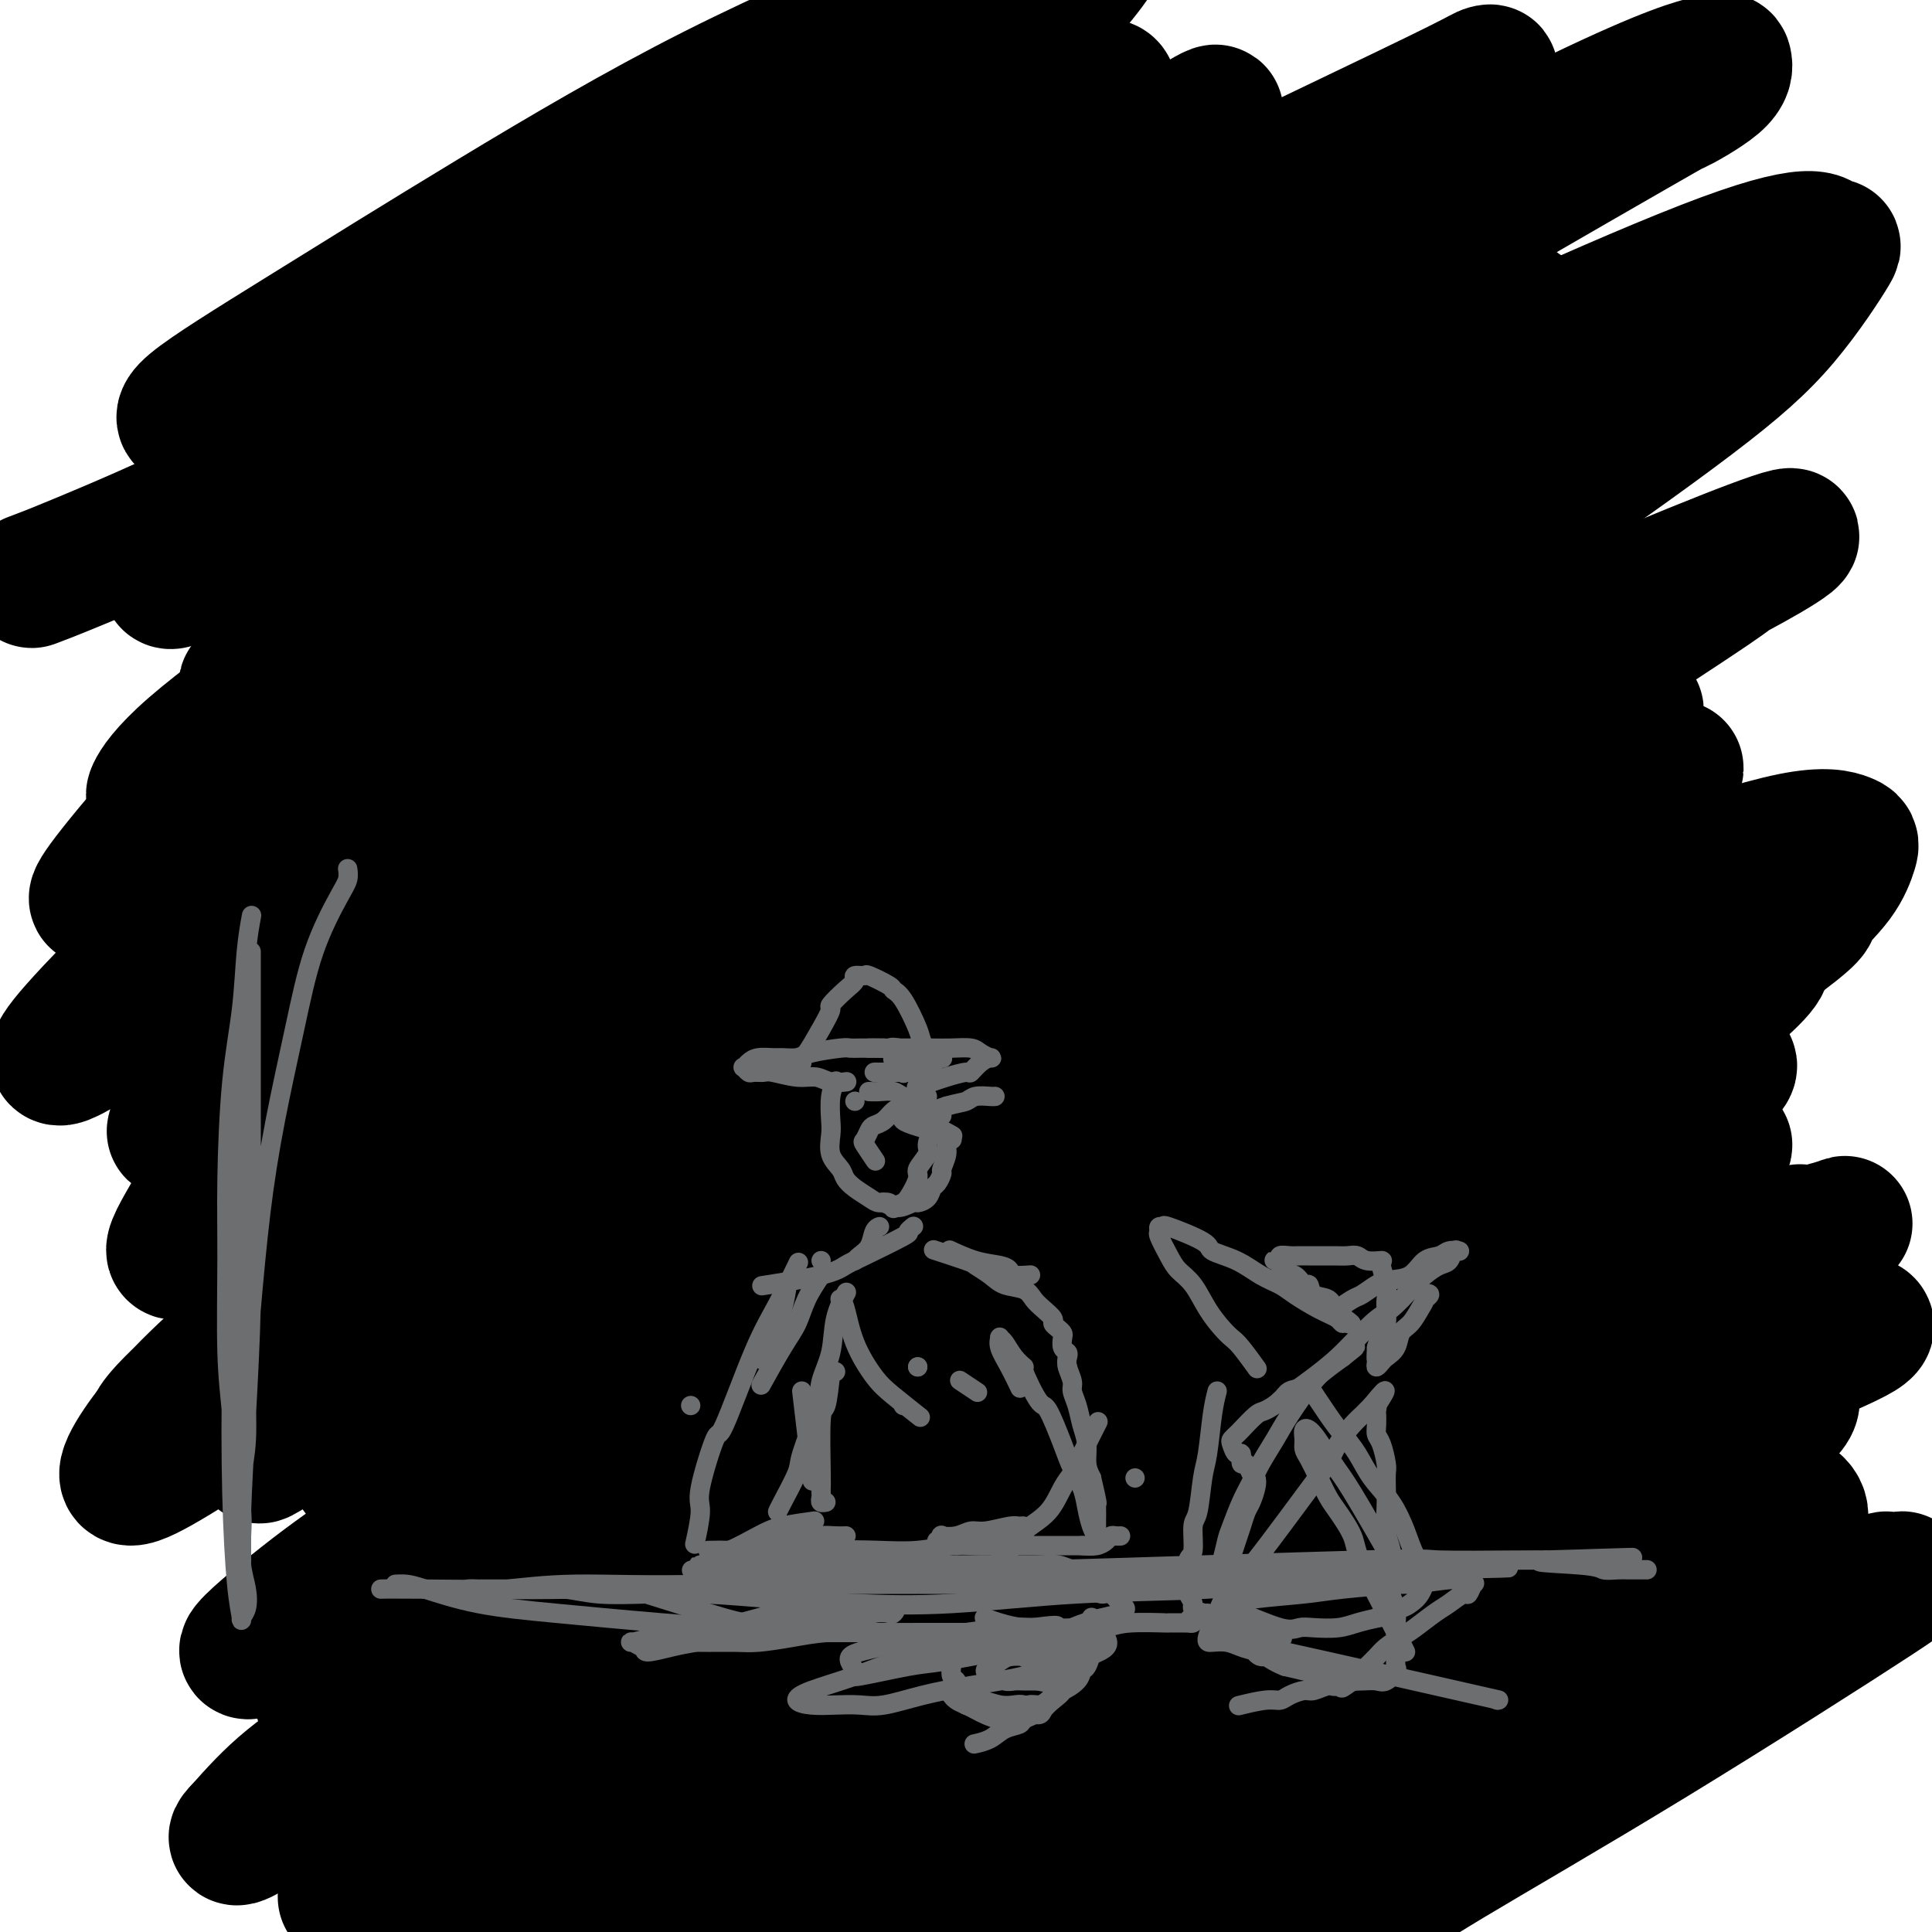
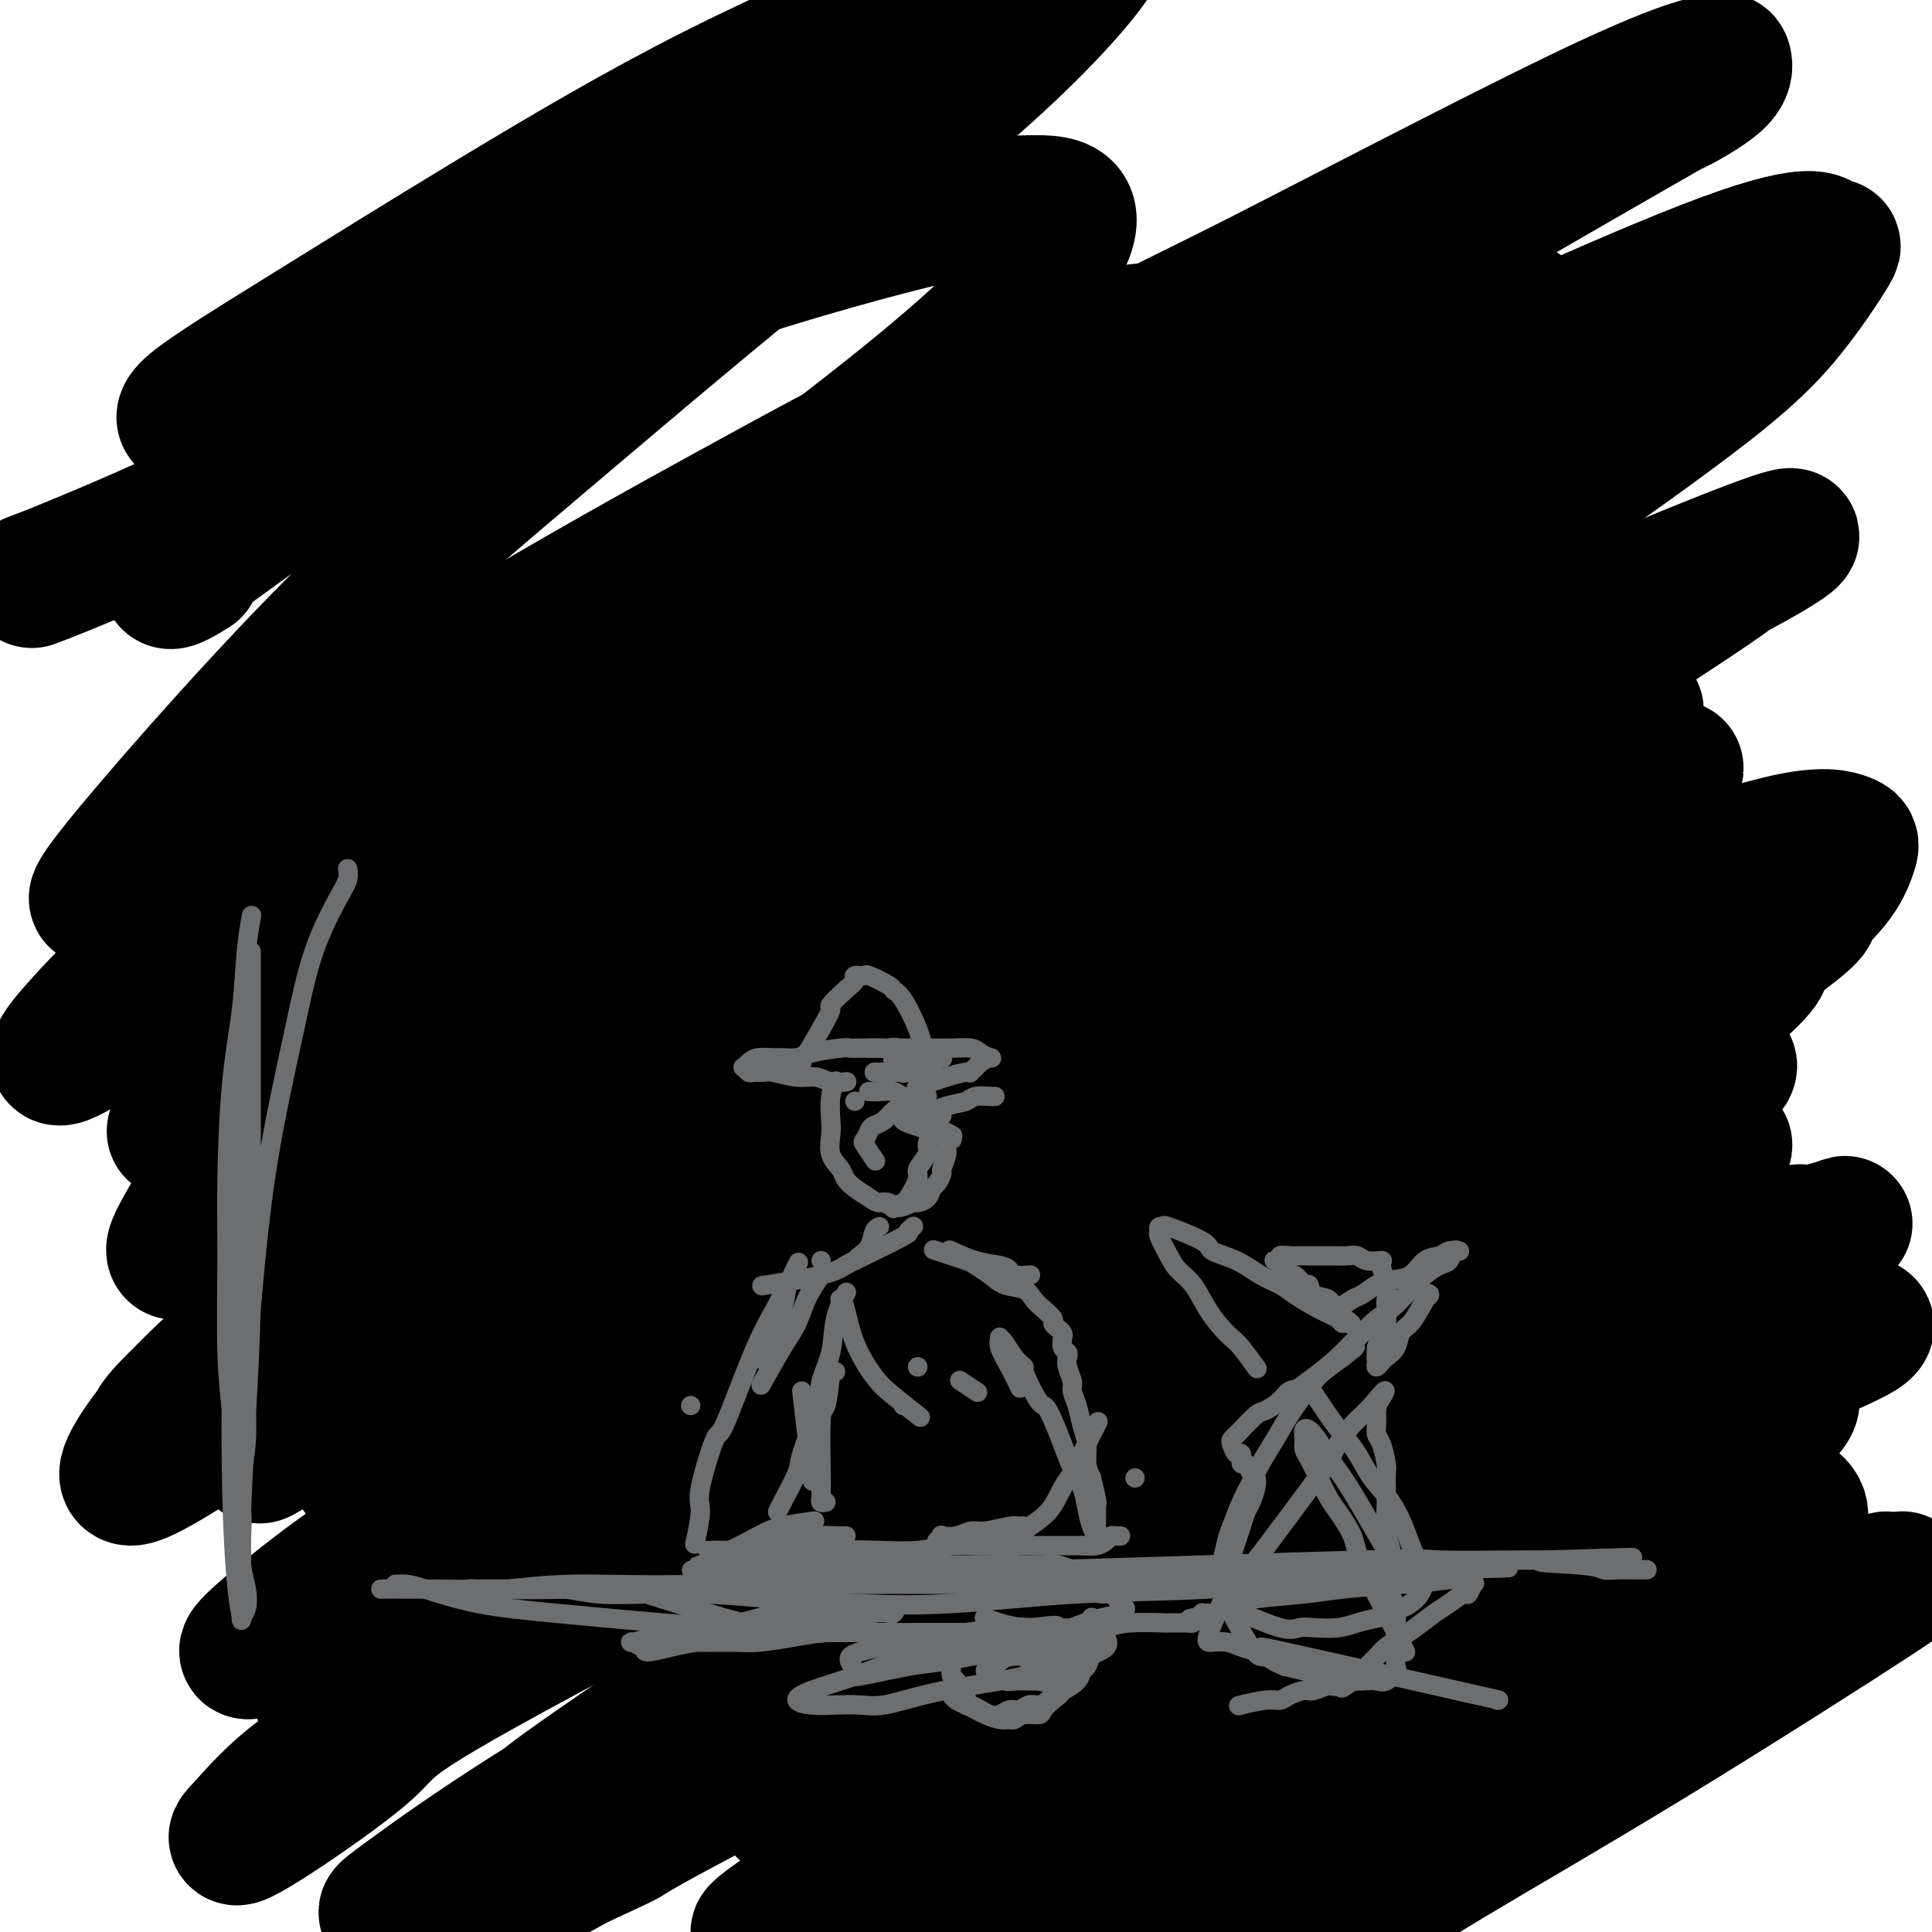
<svg xmlns="http://www.w3.org/2000/svg" viewBox="0 0 400 400" version="1.1">
  <g fill="none" stroke="#000000" stroke-width="28" stroke-linecap="round" stroke-linejoin="round">
    <path d="M7,120c0.125,-0.046 0.250,-0.092 0,0c-0.250,0.092 -0.876,0.324 0,0c0.876,-0.324 3.253,-1.202 10,-4c6.747,-2.798 17.864,-7.517 29,-13c11.136,-5.483 22.292,-11.732 35,-18c12.708,-6.268 26.970,-12.555 41,-18c14.030,-5.445 27.830,-10.047 41,-14c13.170,-3.953 25.710,-7.255 34,-9c8.290,-1.745 12.331,-1.932 16,-2c3.669,-0.068 6.965,-0.017 8,2c1.035,2.017 -0.192,5.999 -5,12c-4.808,6.001 -13.196,14.022 -24,23c-10.804,8.978 -24.024,18.912 -37,29c-12.976,10.088 -25.707,20.330 -38,30c-12.293,9.670 -24.148,18.768 -32,25c-7.852,6.232 -11.701,9.600 -15,12c-3.299,2.400 -6.049,3.834 -8,5c-1.951,1.166 -3.105,2.065 -3,2c0.105,-0.065 1.468,-1.093 8,-5c6.532,-3.907 18.232,-10.691 32,-19c13.768,-8.309 29.605,-18.142 46,-28c16.395,-9.858 33.348,-19.743 50,-29c16.652,-9.257 33.001,-17.888 48,-25c14.999,-7.112 28.647,-12.705 37,-16c8.353,-3.295 11.412,-4.292 14,-5c2.588,-0.708 4.704,-1.128 3,1c-1.704,2.128 -7.228,6.804 -17,13c-9.772,6.196 -23.792,13.913 -40,23c-16.208,9.087 -34.604,19.543 -53,30" />
    <path d="M187,122c-27.121,15.834 -39.923,22.420 -55,31c-15.077,8.580 -32.428,19.153 -47,28c-14.572,8.847 -26.365,15.969 -33,20c-6.635,4.031 -8.113,4.972 -10,6c-1.887,1.028 -4.183,2.141 -4,2c0.183,-0.141 2.846,-1.538 11,-6c8.154,-4.462 21.799,-11.990 38,-20c16.201,-8.010 34.959,-16.503 55,-26c20.041,-9.497 41.366,-19.999 64,-30c22.634,-10.001 46.578,-19.502 60,-25c13.422,-5.498 16.322,-6.994 22,-9c5.678,-2.006 14.134,-4.521 22,-7c7.866,-2.479 15.143,-4.923 14,-3c-1.143,1.923 -10.706,8.212 -25,16c-14.294,7.788 -33.318,17.075 -54,28c-20.682,10.925 -43.021,23.487 -66,36c-22.979,12.513 -46.597,24.978 -63,34c-16.403,9.022 -25.591,14.601 -33,19c-7.409,4.399 -13.040,7.619 -19,11c-5.960,3.381 -12.249,6.925 -17,10c-4.751,3.075 -7.963,5.682 -3,3c4.963,-2.682 18.100,-10.652 34,-19c15.900,-8.348 34.562,-17.073 55,-27c20.438,-9.927 42.653,-21.055 66,-32c23.347,-10.945 47.828,-21.708 61,-27c13.172,-5.292 15.035,-5.114 20,-7c4.965,-1.886 13.032,-5.835 21,-9c7.968,-3.165 15.838,-5.544 13,-3c-2.838,2.544 -16.382,10.013 -33,19c-16.618,8.987 -36.309,19.494 -56,30" />
    <path d="M225,165c-26.184,14.996 -47.144,27.985 -68,41c-20.856,13.015 -41.607,26.055 -61,40c-19.393,13.945 -37.428,28.796 -46,36c-8.572,7.204 -7.681,6.763 -7,8c0.681,1.237 1.153,4.153 11,1c9.847,-3.153 29.071,-12.375 50,-22c20.929,-9.625 43.565,-19.653 68,-31c24.435,-11.347 50.670,-24.015 73,-34c22.330,-9.985 40.756,-17.289 54,-23c13.244,-5.711 21.306,-9.829 30,-14c8.694,-4.171 18.020,-8.396 18,-8c-0.020,0.396 -9.387,5.412 -24,13c-14.613,7.588 -34.473,17.749 -56,30c-21.527,12.251 -44.721,26.593 -70,42c-25.279,15.407 -52.643,31.878 -70,43c-17.357,11.122 -24.706,16.894 -32,22c-7.294,5.106 -14.534,9.546 -21,14c-6.466,4.454 -12.157,8.921 -17,13c-4.843,4.079 -8.839,7.769 -3,5c5.839,-2.769 21.514,-11.998 39,-23c17.486,-11.002 36.784,-23.777 59,-37c22.216,-13.223 47.352,-26.895 68,-39c20.648,-12.105 36.810,-22.641 49,-30c12.190,-7.359 20.410,-11.539 27,-15c6.590,-3.461 11.550,-6.204 4,-2c-7.550,4.204 -27.611,15.354 -47,27c-19.389,11.646 -38.105,23.789 -58,37c-19.895,13.211 -40.970,27.489 -55,37c-14.030,9.511 -21.015,14.256 -28,19" />
    <path d="M112,315c-16.117,11.188 -14.910,11.158 -17,13c-2.090,1.842 -7.477,5.554 -6,6c1.477,0.446 9.816,-2.376 23,-8c13.184,-5.624 31.211,-14.051 51,-23c19.789,-8.949 41.341,-18.419 65,-29c23.659,-10.581 49.425,-22.273 64,-29c14.575,-6.727 17.959,-8.490 24,-11c6.041,-2.510 14.740,-5.766 24,-9c9.260,-3.234 19.082,-6.444 18,-4c-1.082,2.444 -13.068,10.542 -28,20c-14.932,9.458 -32.811,20.276 -53,33c-20.189,12.724 -42.689,27.355 -61,39c-18.311,11.645 -32.434,20.305 -43,27c-10.566,6.695 -17.574,11.425 -24,16c-6.426,4.575 -12.271,8.995 -17,13c-4.729,4.005 -8.341,7.595 -5,7c3.341,-0.595 13.635,-5.373 28,-11c14.365,-5.627 32.800,-12.102 52,-20c19.200,-7.898 39.165,-17.221 61,-26c21.835,-8.779 45.539,-17.016 57,-21c11.461,-3.984 10.679,-3.714 15,-5c4.321,-1.286 13.745,-4.127 21,-5c7.255,-0.873 12.342,0.222 9,4c-3.342,3.778 -15.112,10.238 -29,19c-13.888,8.762 -29.895,19.825 -46,30c-16.105,10.175 -32.309,19.462 -47,29c-14.691,9.538 -27.870,19.326 -36,25c-8.130,5.674 -11.210,7.232 -14,9c-2.790,1.768 -5.290,3.745 -4,4c1.290,0.255 6.368,-1.213 16,-5c9.632,-3.787 23.816,-9.894 38,-16" />
    <path d="M248,387c14.519,-5.913 23.817,-10.195 49,-21c25.183,-10.805 66.253,-28.133 83,-35c16.747,-6.867 9.172,-3.273 7,-2c-2.172,1.273 1.060,0.224 4,-1c2.940,-1.224 5.589,-2.623 -3,3c-8.589,5.623 -28.416,18.269 -46,29c-17.584,10.731 -32.923,19.548 -42,25c-9.077,5.452 -11.891,7.541 -20,12c-8.109,4.459 -21.514,11.290 -29,15c-7.486,3.710 -9.051,4.300 -11,5c-1.949,0.700 -4.280,1.509 -3,0c1.280,-1.509 6.170,-5.335 14,-11c7.830,-5.665 18.600,-13.170 31,-21c12.400,-7.830 26.430,-15.987 39,-25c12.570,-9.013 23.678,-18.884 32,-26c8.322,-7.116 13.857,-11.477 17,-15c3.143,-3.523 3.895,-6.210 1,-8c-2.895,-1.790 -9.435,-2.685 -20,0c-10.565,2.685 -25.153,8.948 -41,16c-15.847,7.052 -32.951,14.892 -50,23c-17.049,8.108 -34.043,16.486 -49,24c-14.957,7.514 -27.878,14.166 -36,18c-8.122,3.834 -11.444,4.850 -14,6c-2.556,1.150 -4.345,2.435 -4,2c0.345,-0.435 2.825,-2.588 10,-7c7.175,-4.412 19.047,-11.082 33,-19c13.953,-7.918 29.987,-17.083 45,-26c15.013,-8.917 29.003,-17.586 47,-29c17.997,-11.414 39.999,-25.573 50,-32c10.001,-6.427 8.000,-5.122 8,-6c-0.000,-0.878 2.000,-3.939 4,-7" />
    <path d="M354,274c-0.347,-1.721 -7.216,0.476 -19,5c-11.784,4.524 -28.483,11.376 -43,18c-14.517,6.624 -26.853,13.021 -54,27c-27.147,13.979 -69.106,35.538 -89,46c-19.894,10.462 -17.722,9.825 -20,11c-2.278,1.175 -9.007,4.163 -15,7c-5.993,2.837 -11.250,5.523 -11,4c0.250,-1.523 6.008,-7.254 17,-15c10.992,-7.746 27.217,-17.507 45,-29c17.783,-11.493 37.125,-24.717 58,-38c20.875,-13.283 43.284,-26.626 59,-36c15.716,-9.374 24.740,-14.778 33,-20c8.260,-5.222 15.756,-10.261 23,-15c7.244,-4.739 14.236,-9.178 14,-9c-0.236,0.178 -7.700,4.974 -20,12c-12.300,7.026 -29.436,16.282 -48,27c-18.564,10.718 -38.557,22.898 -60,36c-21.443,13.102 -44.335,27.125 -57,35c-12.665,7.875 -15.102,9.600 -19,12c-3.898,2.400 -9.256,5.474 -15,9c-5.744,3.526 -11.874,7.505 -16,10c-4.126,2.495 -6.249,3.508 0,-1c6.249,-4.508 20.870,-14.536 38,-26c17.130,-11.464 36.768,-24.366 56,-37c19.232,-12.634 38.057,-25.002 62,-41c23.943,-15.998 53.004,-35.627 70,-48c16.996,-12.373 21.927,-17.492 22,-19c0.073,-1.508 -4.711,0.594 -7,1c-2.289,0.406 -2.083,-0.884 -11,3c-8.917,3.884 -26.959,12.942 -45,22" />
    <path d="M302,225c-27.489,14.126 -73.712,38.440 -97,51c-23.288,12.560 -23.641,13.366 -35,20c-11.359,6.634 -33.723,19.097 -48,27c-14.277,7.903 -20.467,11.244 -27,15c-6.533,3.756 -13.409,7.925 -19,11c-5.591,3.075 -9.897,5.057 -9,3c0.897,-2.057 6.996,-8.152 19,-17c12.004,-8.848 29.911,-20.450 49,-33c19.089,-12.550 39.359,-26.050 62,-41c22.641,-14.950 47.651,-31.352 64,-42c16.349,-10.648 24.035,-15.543 31,-20c6.965,-4.457 13.208,-8.478 21,-14c7.792,-5.522 17.133,-12.545 19,-15c1.867,-2.455 -3.742,-0.340 -15,6c-11.258,6.340 -28.167,16.906 -47,29c-18.833,12.094 -39.591,25.718 -62,41c-22.409,15.282 -46.470,32.224 -60,42c-13.530,9.776 -16.528,12.386 -21,16c-4.472,3.614 -10.416,8.233 -16,12c-5.584,3.767 -10.807,6.684 -16,10c-5.193,3.316 -10.356,7.033 -6,4c4.356,-3.033 18.232,-12.815 34,-24c15.768,-11.185 33.427,-23.774 53,-38c19.573,-14.226 41.059,-30.088 63,-46c21.941,-15.912 44.338,-31.874 56,-40c11.662,-8.126 12.589,-8.418 16,-11c3.411,-2.582 9.306,-7.455 16,-13c6.694,-5.545 14.187,-11.762 11,-11c-3.187,0.762 -17.053,8.503 -34,18c-16.947,9.497 -36.973,20.748 -57,32" />
    <path d="M247,197c-22.692,12.841 -33.922,19.942 -64,39c-30.078,19.058 -79.004,50.073 -98,62c-18.996,11.927 -8.063,4.765 -5,3c3.063,-1.765 -1.744,1.867 -3,2c-1.256,0.133 1.038,-3.232 10,-10c8.962,-6.768 24.593,-16.937 42,-29c17.407,-12.063 36.590,-26.019 58,-40c21.410,-13.981 45.045,-27.987 68,-42c22.955,-14.013 45.228,-28.034 57,-35c11.772,-6.966 13.042,-6.879 17,-9c3.958,-2.121 10.603,-6.451 19,-12c8.397,-5.549 18.544,-12.318 3,-4c-15.544,8.318 -56.781,31.724 -74,41c-17.219,9.276 -10.421,4.422 -34,19c-23.579,14.578 -77.537,48.590 -104,65c-26.463,16.410 -25.433,15.220 -31,19c-5.567,3.780 -17.733,12.529 -26,18c-8.267,5.471 -12.637,7.662 -18,11c-5.363,3.338 -11.720,7.822 -10,6c1.720,-1.822 11.519,-9.951 26,-20c14.481,-10.049 33.646,-22.018 49,-32c15.354,-9.982 26.897,-17.976 65,-40c38.103,-22.024 102.765,-58.079 132,-74c29.235,-15.921 23.043,-11.709 28,-14c4.957,-2.291 21.063,-11.083 16,-10c-5.063,1.083 -31.295,12.043 -45,18c-13.705,5.957 -14.882,6.912 -30,15c-15.118,8.088 -44.177,23.311 -71,38c-26.823,14.689 -51.412,28.845 -76,43" />
    <path d="M148,225c-35.262,20.488 -49.919,31.209 -62,39c-12.081,7.791 -21.588,12.654 -29,17c-7.412,4.346 -12.731,8.176 -17,11c-4.269,2.824 -7.488,4.641 -8,4c-0.512,-0.641 1.684,-3.738 10,-11c8.316,-7.262 22.751,-18.687 40,-31c17.249,-12.313 37.313,-25.515 58,-39c20.687,-13.485 41.998,-27.254 64,-41c22.002,-13.746 44.694,-27.471 56,-34c11.306,-6.529 11.226,-5.863 15,-8c3.774,-2.137 11.401,-7.079 17,-11c5.599,-3.921 9.171,-6.823 4,-5c-5.171,1.823 -19.083,8.370 -36,17c-16.917,8.630 -36.838,19.342 -58,31c-21.162,11.658 -43.563,24.263 -64,36c-20.437,11.737 -38.909,22.607 -51,30c-12.091,7.393 -17.800,11.311 -24,15c-6.200,3.689 -12.891,7.151 -18,10c-5.109,2.849 -8.637,5.084 -9,4c-0.363,-1.084 2.439,-5.488 5,-10c2.561,-4.512 4.880,-9.130 31,-32c26.120,-22.870 76.040,-63.990 98,-82c21.960,-18.010 15.961,-12.910 22,-18c6.039,-5.090 24.118,-20.368 35,-30c10.882,-9.632 14.568,-13.616 15,-16c0.432,-2.384 -2.390,-3.166 -9,-2c-6.610,1.166 -17.009,4.282 -30,10c-12.991,5.718 -28.575,14.040 -45,23c-16.425,8.960 -33.693,18.560 -48,27c-14.307,8.440 -25.654,15.720 -37,23" />
-     <path d="M73,152c-24.040,14.009 -19.141,12.531 -19,13c0.141,0.469 -4.478,2.884 -7,4c-2.522,1.116 -2.947,0.934 -1,-1c1.947,-1.934 6.266,-5.620 15,-12c8.734,-6.380 21.882,-15.453 36,-25c14.118,-9.547 29.205,-19.568 45,-30c15.795,-10.432 32.297,-21.275 45,-30c12.703,-8.725 21.608,-15.330 28,-20c6.392,-4.670 10.269,-7.403 12,-9c1.731,-1.597 1.314,-2.058 -2,-1c-3.314,1.058 -9.524,3.635 -20,9c-10.476,5.365 -25.218,13.520 -40,22c-14.782,8.480 -29.605,17.287 -44,26c-14.395,8.713 -28.361,17.333 -39,24c-10.639,6.667 -17.951,11.380 -22,14c-4.049,2.620 -4.834,3.146 -6,4c-1.166,0.854 -2.712,2.037 -3,2c-0.288,-0.037 0.684,-1.293 7,-6c6.316,-4.707 17.978,-12.865 28,-20c10.022,-7.135 18.404,-13.247 42,-29c23.596,-15.753 62.407,-41.148 79,-52c16.593,-10.852 10.970,-7.162 11,-7c0.030,0.162 5.714,-3.204 9,-6c3.286,-2.796 4.173,-5.023 -1,-4c-5.173,1.023 -16.406,5.294 -29,11c-12.594,5.706 -26.549,12.847 -42,21c-15.451,8.153 -32.399,17.319 -48,26c-15.601,8.681 -29.854,16.876 -40,23c-10.146,6.124 -16.185,10.178 -20,13c-3.815,2.822 -5.408,4.411 -7,6" />
    <path d="M40,118c-5.265,3.364 -4.929,2.274 -5,2c-0.071,-0.274 -0.549,0.266 4,-3c4.549,-3.266 14.127,-10.340 25,-18c10.873,-7.660 23.043,-15.906 37,-25c13.957,-9.094 29.702,-19.036 44,-28c14.298,-8.964 27.148,-16.949 37,-23c9.852,-6.051 16.704,-10.167 21,-13c4.296,-2.833 6.035,-4.382 8,-6c1.965,-1.618 4.154,-3.305 -8,2c-12.154,5.305 -38.652,17.602 -52,24c-13.348,6.398 -13.545,6.895 -23,12c-9.455,5.105 -28.167,14.817 -42,22c-13.833,7.183 -22.788,11.838 -29,15c-6.212,3.162 -9.682,4.832 -12,6c-2.318,1.168 -3.486,1.834 -5,2c-1.514,0.166 -3.375,-0.169 0,-3c3.375,-2.831 11.984,-8.159 23,-15c11.016,-6.841 24.438,-15.194 39,-24c14.562,-8.806 30.264,-18.064 46,-26c15.736,-7.936 31.507,-14.549 43,-20c11.493,-5.451 18.707,-9.739 24,-12c5.293,-2.261 8.663,-2.495 11,-2c2.337,0.495 3.640,1.720 0,7c-3.640,5.280 -12.223,14.615 -24,25c-11.777,10.385 -26.747,21.819 -43,35c-16.253,13.181 -33.787,28.109 -49,41c-15.213,12.891 -28.104,23.744 -44,40c-15.896,16.256 -34.797,37.914 -42,47c-7.203,9.086 -2.709,5.600 -2,5c0.709,-0.600 -2.369,1.686 0,2c2.369,0.314 10.184,-1.343 18,-3" />
    <path d="M40,184c9.824,-3.615 25.382,-12.153 43,-21c17.618,-8.847 37.294,-18.002 58,-28c20.706,-9.998 42.441,-20.839 65,-31c22.559,-10.161 45.943,-19.643 58,-25c12.057,-5.357 12.787,-6.588 16,-8c3.213,-1.412 8.909,-3.006 17,-5c8.091,-1.994 18.576,-4.388 18,-1c-0.576,3.388 -12.214,12.558 -26,23c-13.786,10.442 -29.722,22.158 -49,36c-19.278,13.842 -41.899,29.812 -64,47c-22.101,17.188 -43.681,35.595 -62,51c-18.319,15.405 -33.377,27.808 -44,37c-10.623,9.192 -16.810,15.173 -22,20c-5.190,4.827 -9.382,8.501 -14,14c-4.618,5.499 -9.663,12.825 -7,13c2.663,0.175 13.033,-6.799 26,-15c12.967,-8.201 28.529,-17.629 47,-28c18.471,-10.371 39.849,-21.684 62,-33c22.151,-11.316 45.073,-22.636 66,-32c20.927,-9.364 39.858,-16.773 57,-23c17.142,-6.227 32.495,-11.274 41,-14c8.505,-2.726 10.162,-3.131 12,-2c1.838,1.131 3.858,3.800 -1,9c-4.858,5.200 -16.594,12.932 -31,23c-14.406,10.068 -31.483,22.471 -51,36c-19.517,13.529 -41.473,28.183 -64,44c-22.527,15.817 -45.625,32.796 -62,45c-16.375,12.204 -26.028,19.632 -34,26c-7.972,6.368 -14.262,11.676 -20,16c-5.738,4.324 -10.925,7.664 -15,11c-4.075,3.336 -7.037,6.668 -10,10" />
    <path d="M50,379c-6.395,6.355 17.118,-9.258 25,-16c7.882,-6.742 0.132,-4.613 46,-29c45.868,-24.387 145.354,-75.291 184,-95c38.646,-19.709 16.451,-8.224 11,-5c-5.451,3.224 5.842,-1.812 14,-5c8.158,-3.188 13.182,-4.526 17,-5c3.818,-0.474 6.429,-0.084 2,4c-4.429,4.084 -15.899,11.860 -31,21c-15.101,9.140 -33.834,19.642 -53,31c-19.166,11.358 -38.766,23.570 -58,36c-19.234,12.430 -38.104,25.078 -55,36c-16.896,10.922 -31.820,20.117 -43,27c-11.180,6.883 -18.615,11.455 -23,14c-4.385,2.545 -5.718,3.062 -6,3c-0.282,-0.062 0.487,-0.702 5,-4c4.513,-3.298 12.769,-9.254 25,-17c12.231,-7.746 28.438,-17.281 46,-28c17.562,-10.719 36.478,-22.623 56,-34c19.522,-11.377 39.650,-22.227 58,-32c18.350,-9.773 34.921,-18.468 48,-25c13.079,-6.532 22.664,-10.900 29,-14c6.336,-3.100 9.422,-4.930 10,-5c0.578,-0.070 -1.354,1.622 -7,5c-5.646,3.378 -15.007,8.443 -28,16c-12.993,7.557 -29.620,17.605 -47,28c-17.380,10.395 -35.514,21.137 -53,32c-17.486,10.863 -34.323,21.848 -50,32c-15.677,10.152 -30.193,19.472 -40,26c-9.807,6.528 -14.903,10.264 -20,14" />
    <path d="M112,390c-19.332,12.357 -12.664,7.250 -4,2c8.664,-5.250 19.322,-10.644 31,-17c11.678,-6.356 24.374,-13.675 46,-26c21.626,-12.325 52.182,-29.656 87,-47c34.818,-17.344 73.896,-34.701 90,-42c16.104,-7.299 9.232,-4.541 9,-4c-0.232,0.541 6.174,-1.133 9,-2c2.826,-0.867 2.070,-0.925 1,0c-1.070,0.925 -2.455,2.832 -9,7c-6.545,4.168 -18.249,10.597 -31,18c-12.751,7.403 -26.548,15.782 -41,24c-14.452,8.218 -29.559,16.277 -44,24c-14.441,7.723 -28.217,15.111 -41,22c-12.783,6.889 -24.574,13.279 -32,17c-7.426,3.721 -10.486,4.771 -13,6c-2.514,1.229 -4.482,2.636 -6,3c-1.518,0.364 -2.587,-0.314 1,-3c3.587,-2.686 11.829,-7.381 23,-14c11.171,-6.619 25.271,-15.163 41,-23c15.729,-7.837 33.088,-14.966 50,-22c16.912,-7.034 33.375,-13.973 48,-20c14.625,-6.027 27.410,-11.141 36,-14c8.590,-2.859 12.986,-3.462 16,-4c3.014,-0.538 4.647,-1.012 6,-1c1.353,0.012 2.424,0.508 0,2c-2.424,1.492 -8.345,3.979 -22,10c-13.655,6.021 -35.044,15.578 -64,29c-28.956,13.422 -65.478,30.711 -102,48" />
-     <path d="M197,363c-42.726,20.366 -55.543,26.782 -66,32c-10.457,5.218 -18.556,9.238 -25,12c-6.444,2.762 -11.234,4.267 -14,5c-2.766,0.733 -3.508,0.694 -3,-1c0.508,-1.694 2.267,-5.044 9,-11c6.733,-5.956 18.439,-14.518 32,-24c13.561,-9.482 28.976,-19.883 45,-30c16.024,-10.117 32.655,-19.949 49,-29c16.345,-9.051 32.403,-17.320 47,-25c14.597,-7.680 27.733,-14.771 38,-20c10.267,-5.229 17.664,-8.595 22,-11c4.336,-2.405 5.612,-3.849 6,-5c0.388,-1.151 -0.112,-2.008 -5,-1c-4.888,1.008 -14.164,3.882 -27,9c-12.836,5.118 -29.234,12.479 -47,21c-17.766,8.521 -36.902,18.201 -55,28c-18.098,9.799 -35.159,19.718 -51,29c-15.841,9.282 -30.460,17.929 -42,25c-11.540,7.071 -19.999,12.567 -25,16c-5.001,3.433 -6.543,4.802 -8,6c-1.457,1.198 -2.829,2.225 -4,3c-1.171,0.775 -2.140,1.297 -1,0c1.140,-1.297 4.388,-4.415 11,-10c6.612,-5.585 16.586,-13.638 29,-22c12.414,-8.362 27.268,-17.033 43,-27c15.732,-9.967 32.343,-21.229 49,-32c16.657,-10.771 33.362,-21.052 50,-31c16.638,-9.948 33.210,-19.563 48,-29c14.790,-9.437 27.797,-18.696 38,-26c10.203,-7.304 17.601,-12.652 25,-18" />
    <path d="M365,197c11.755,-8.572 9.642,-8.002 10,-9c0.358,-0.998 3.186,-3.564 5,-6c1.814,-2.436 2.613,-4.743 3,-6c0.387,-1.257 0.361,-1.465 -1,-2c-1.361,-0.535 -4.059,-1.396 -11,0c-6.941,1.396 -18.125,5.051 -30,9c-11.875,3.949 -24.439,8.194 -38,14c-13.561,5.806 -28.117,13.174 -43,20c-14.883,6.826 -30.093,13.109 -45,20c-14.907,6.891 -29.512,14.389 -43,21c-13.488,6.611 -25.861,12.335 -38,18c-12.139,5.665 -24.046,11.271 -31,15c-6.954,3.729 -8.955,5.582 -12,7c-3.045,1.418 -7.134,2.402 -9,3c-1.866,0.598 -1.508,0.810 -1,-1c0.508,-1.810 1.167,-5.642 6,-12c4.833,-6.358 13.839,-15.242 26,-26c12.161,-10.758 27.477,-23.390 44,-37c16.523,-13.610 34.252,-28.200 52,-42c17.748,-13.800 35.515,-26.812 53,-39c17.485,-12.188 34.689,-23.554 50,-34c15.311,-10.446 28.730,-19.973 38,-27c9.270,-7.027 14.393,-11.553 19,-17c4.607,-5.447 8.699,-11.813 10,-14c1.301,-2.187 -0.187,-0.194 -1,-1c-0.813,-0.806 -0.950,-4.409 -21,3c-20.050,7.409 -60.014,25.831 -87,39c-26.986,13.169 -40.993,21.084 -55,29" />
    <path d="M215,122c-32.018,16.259 -41.064,22.905 -55,32c-13.936,9.095 -32.761,20.638 -49,31c-16.239,10.362 -29.892,19.543 -40,26c-10.108,6.457 -16.673,10.191 -21,13c-4.327,2.809 -6.418,4.694 -8,6c-1.582,1.306 -2.656,2.034 -4,3c-1.344,0.966 -2.959,2.169 -1,0c1.959,-2.169 7.492,-7.709 16,-15c8.508,-7.291 19.991,-16.333 34,-27c14.009,-10.667 30.544,-22.960 45,-34c14.456,-11.040 26.832,-20.827 52,-37c25.168,-16.173 63.130,-38.730 80,-49c16.870,-10.270 12.650,-8.251 24,-15c11.350,-6.749 38.270,-22.266 50,-29c11.730,-6.734 8.271,-4.685 9,-5c0.729,-0.315 5.647,-2.995 8,-5c2.353,-2.005 2.141,-3.335 2,-4c-0.141,-0.665 -0.209,-0.666 -3,0c-2.791,0.666 -8.303,1.999 -27,11c-18.697,9.001 -50.578,25.671 -67,34c-16.422,8.329 -17.385,8.318 -29,15c-11.615,6.682 -33.882,20.057 -54,32c-20.118,11.943 -38.088,22.454 -55,34c-16.912,11.546 -32.766,24.127 -47,35c-14.234,10.873 -26.848,20.038 -35,26c-8.152,5.962 -11.841,8.720 -15,11c-3.159,2.280 -5.789,4.083 -7,5c-1.211,0.917 -1.005,0.947 -3,2c-1.995,1.053 -6.191,3.130 1,-5c7.191,-8.130 25.769,-26.466 37,-37c11.231,-10.534 15.116,-13.267 19,-16" />
-     <path d="M72,160c12.167,-12.041 14.584,-15.644 49,-37c34.416,-21.356 100.830,-60.467 129,-77c28.170,-16.533 18.097,-10.490 22,-12c3.903,-1.510 21.784,-10.573 30,-15c8.216,-4.427 6.769,-4.216 6,-4c-0.769,0.216 -0.859,0.438 -6,3c-5.141,2.562 -15.332,7.462 -29,14c-13.668,6.538 -30.814,14.712 -49,24c-18.186,9.288 -37.414,19.689 -56,30c-18.586,10.311 -36.531,20.531 -53,30c-16.469,9.469 -31.463,18.189 -43,25c-11.537,6.811 -19.616,11.715 -25,15c-5.384,3.285 -8.071,4.951 -10,6c-1.929,1.049 -3.099,1.482 -4,2c-0.901,0.518 -1.532,1.122 -1,0c0.532,-1.122 2.228,-3.971 8,-9c5.772,-5.029 15.621,-12.240 27,-20c11.379,-7.760 24.287,-16.070 38,-25c13.713,-8.930 28.231,-18.481 42,-27c13.769,-8.519 26.789,-16.005 39,-23c12.211,-6.995 23.614,-13.499 32,-18c8.386,-4.501 13.754,-6.999 19,-10c5.246,-3.001 10.369,-6.507 13,-8c2.631,-1.493 2.768,-0.975 -3,3c-5.768,3.975 -17.443,11.406 -28,18c-10.557,6.594 -19.996,12.352 -34,20c-14.004,7.648 -32.573,17.185 -40,21c-7.427,3.815 -3.714,1.907 0,0" />
    <path d="M340,323c-0.072,0.059 -0.143,0.118 0,0c0.143,-0.118 0.502,-0.413 0,0c-0.502,0.413 -1.864,1.532 -3,2c-1.136,0.468 -2.044,0.284 -5,2c-2.956,1.716 -7.958,5.333 -13,9c-5.042,3.667 -10.124,7.383 -15,11c-4.876,3.617 -9.547,7.133 -13,10c-3.453,2.867 -5.688,5.084 -8,7c-2.312,1.916 -4.700,3.530 -6,5c-1.300,1.470 -1.514,2.797 -2,4c-0.486,1.203 -1.246,2.282 2,1c3.246,-1.282 10.499,-4.925 19,-10c8.501,-5.075 18.252,-11.583 26,-16c7.748,-4.417 13.493,-6.744 18,-9c4.507,-2.256 7.775,-4.443 10,-6c2.225,-1.557 3.405,-2.486 5,-3c1.595,-0.514 3.603,-0.614 4,0c0.397,0.614 -0.818,1.943 -5,5c-4.182,3.057 -11.330,7.841 -18,13c-6.670,5.159 -12.860,10.692 -17,14c-4.140,3.308 -6.230,4.391 -12,9c-5.770,4.609 -15.220,12.746 -19,16c-3.780,3.254 -1.890,1.627 0,0" />
  </g>
  <g fill="none" stroke="#6D6E70" stroke-width="4" stroke-linecap="round" stroke-linejoin="round">
    <path d="M79,329c0.047,-0.002 0.093,-0.004 0,0c-0.093,0.004 -0.326,0.015 0,0c0.326,-0.015 1.212,-0.057 8,0c6.788,0.057 19.478,0.212 32,0c12.522,-0.212 24.878,-0.792 33,-1c8.122,-0.208 12.012,-0.046 20,0c7.988,0.046 20.073,-0.026 33,0c12.927,0.026 26.696,0.151 35,0c8.304,-0.151 11.144,-0.576 15,-1c3.856,-0.424 8.727,-0.846 12,-1c3.273,-0.154 4.949,-0.041 8,0c3.051,0.041 7.476,0.011 10,0c2.524,-0.011 3.147,-0.002 4,0c0.853,0.002 1.936,-0.002 3,0c1.064,0.002 2.110,0.011 3,0c0.890,-0.011 1.624,-0.041 2,0c0.376,0.041 0.393,0.155 0,0c-0.393,-0.155 -1.197,-0.577 -2,-1" />
    <path d="M295,325c33.604,-0.682 9.613,-0.386 0,0c-9.613,0.386 -4.847,0.862 -4,1c0.847,0.138 -2.224,-0.061 -6,0c-3.776,0.061 -8.255,0.381 -14,1c-5.745,0.619 -12.754,1.536 -21,2c-8.246,0.464 -17.730,0.474 -27,1c-9.270,0.526 -18.327,1.566 -26,2c-7.673,0.434 -13.961,0.261 -20,0c-6.039,-0.261 -11.828,-0.610 -17,-1c-5.172,-0.390 -9.726,-0.823 -14,-1c-4.274,-0.177 -8.267,-0.100 -12,0c-3.733,0.100 -7.207,0.223 -10,0c-2.793,-0.223 -4.907,-0.792 -7,-1c-2.093,-0.208 -4.167,-0.056 -6,0c-1.833,0.056 -3.426,0.015 -5,0c-1.574,-0.015 -3.130,-0.003 -4,0c-0.870,0.003 -1.054,-0.004 -2,0c-0.946,0.004 -2.655,0.017 -3,0c-0.345,-0.017 0.672,-0.064 2,0c1.328,0.064 2.966,0.240 6,0c3.034,-0.240 7.464,-0.895 14,-1c6.536,-0.105 15.176,0.340 27,0c11.824,-0.340 26.831,-1.464 37,-2c10.169,-0.536 15.501,-0.483 34,-1c18.499,-0.517 50.165,-1.602 65,-2c14.835,-0.398 12.840,-0.107 16,0c3.160,0.107 11.474,0.031 16,0c4.526,-0.031 5.263,-0.015 6,0" />
    <path d="M320,323c34.718,-0.973 10.014,-0.404 2,0c-8.014,0.404 0.664,0.644 5,1c4.336,0.356 4.331,0.827 5,1c0.669,0.173 2.011,0.046 3,0c0.989,-0.046 1.624,-0.012 2,0c0.376,0.012 0.493,0.003 1,0c0.507,-0.003 1.406,-0.001 2,0c0.594,0.001 0.884,0.000 1,0c0.116,-0.000 0.058,-0.000 0,0" />
    <path d="M204,335c-0.016,-0.006 -0.031,-0.012 0,0c0.031,0.012 0.110,0.041 0,0c-0.110,-0.041 -0.409,-0.151 0,0c0.409,0.151 1.526,0.562 3,1c1.474,0.438 3.307,0.902 5,1c1.693,0.098 3.248,-0.171 5,0c1.752,0.171 3.700,0.781 5,1c1.300,0.219 1.950,0.049 3,0c1.050,-0.049 2.500,0.025 3,0c0.500,-0.025 0.049,-0.149 0,0c-0.049,0.149 0.304,0.569 0,1c-0.304,0.431 -1.266,0.872 -2,1c-0.734,0.128 -1.240,-0.058 -2,0c-0.760,0.058 -1.775,0.358 -4,1c-2.225,0.642 -5.660,1.625 -7,2c-1.340,0.375 -0.584,0.142 -1,0c-0.416,-0.142 -2.003,-0.192 -3,0c-0.997,0.192 -1.403,0.625 -2,1c-0.597,0.375 -1.383,0.693 -2,1c-0.617,0.307 -1.063,0.604 -1,1c0.063,0.396 0.635,0.891 1,1c0.365,0.109 0.523,-0.167 1,0c0.477,0.167 1.272,0.777 2,1c0.728,0.223 1.388,0.060 2,0c0.612,-0.060 1.175,-0.017 2,0c0.825,0.017 1.913,0.009 3,0" />
    <path d="M215,348c1.714,0.464 1.000,0.125 1,0c0.000,-0.125 0.714,-0.036 1,0c0.286,0.036 0.143,0.018 0,0" />
    <path d="M197,351c0.018,0.024 0.035,0.048 0,0c-0.035,-0.048 -0.124,-0.168 0,0c0.124,0.168 0.459,0.623 1,1c0.541,0.377 1.286,0.675 2,1c0.714,0.325 1.395,0.677 2,1c0.605,0.323 1.133,0.619 2,1c0.867,0.381 2.071,0.849 3,1c0.929,0.151 1.582,-0.014 2,0c0.418,0.014 0.601,0.208 1,0c0.399,-0.208 1.015,-0.818 2,-1c0.985,-0.182 2.339,0.065 3,0c0.661,-0.065 0.627,-0.440 1,-1c0.373,-0.560 1.151,-1.305 2,-2c0.849,-0.695 1.767,-1.341 2,-2c0.233,-0.659 -0.219,-1.331 0,-2c0.219,-0.669 1.110,-1.334 2,-2" />
    <path d="M222,346c1.867,-1.778 0.533,-1.222 0,-1c-0.533,0.222 -0.267,0.111 0,0" />
    <path d="M226,335c0.000,0.039 0.001,0.078 0,0c-0.001,-0.078 -0.003,-0.273 0,0c0.003,0.273 0.011,1.014 0,2c-0.011,0.986 -0.042,2.217 0,3c0.042,0.783 0.158,1.118 0,2c-0.158,0.882 -0.591,2.312 -1,3c-0.409,0.688 -0.795,0.636 -1,1c-0.205,0.364 -0.229,1.145 -1,2c-0.771,0.855 -2.290,1.783 -3,2c-0.710,0.217 -0.613,-0.278 -1,0c-0.387,0.278 -1.258,1.327 -2,2c-0.742,0.673 -1.353,0.968 -2,1c-0.647,0.032 -1.328,-0.201 -2,0c-0.672,0.201 -1.335,0.836 -2,1c-0.665,0.164 -1.334,-0.142 -2,0c-0.666,0.142 -1.330,0.731 -2,1c-0.670,0.269 -1.344,0.216 -2,0c-0.656,-0.216 -1.292,-0.597 -2,-1c-0.708,-0.403 -1.488,-0.830 -2,-1c-0.512,-0.170 -0.756,-0.085 -1,0" />
    <path d="M200,353c-0.725,-0.732 -0.037,-1.563 0,-2c0.037,-0.437 -0.579,-0.479 -1,-1c-0.421,-0.521 -0.649,-1.520 -1,-2c-0.351,-0.480 -0.826,-0.440 -1,-1c-0.174,-0.560 -0.047,-1.719 0,-2c0.047,-0.281 0.012,0.316 0,0c-0.012,-0.316 -0.003,-1.547 0,-2c0.003,-0.453 0.001,-0.130 0,0c-0.001,0.130 -0.000,0.065 0,0" />
    <path d="M158,325c0.006,-0.000 0.012,-0.000 0,0c-0.012,0.000 -0.043,0.001 0,0c0.043,-0.001 0.158,-0.004 0,0c-0.158,0.004 -0.590,0.015 0,0c0.590,-0.015 2.202,-0.057 4,0c1.798,0.057 3.782,0.211 6,0c2.218,-0.211 4.669,-0.788 10,-1c5.331,-0.212 13.542,-0.058 17,0c3.458,0.058 2.162,0.019 4,0c1.838,-0.019 6.809,-0.019 10,0c3.191,0.019 4.600,0.058 6,0c1.400,-0.058 2.790,-0.212 4,0c1.210,0.212 2.242,0.789 3,1c0.758,0.211 1.244,0.057 2,0c0.756,-0.057 1.781,-0.015 1,0c-0.781,0.015 -3.370,0.004 -6,0c-2.630,-0.004 -5.301,-0.001 -7,0c-1.699,0.001 -2.427,0.000 -5,0c-2.573,-0.000 -6.991,-0.000 -11,0c-4.009,0.000 -7.609,0.000 -11,0c-3.391,-0.000 -6.574,-0.000 -9,0c-2.426,0.000 -4.093,0.000 -6,0c-1.907,-0.000 -4.052,-0.000 -6,0c-1.948,0.000 -3.699,0.000 -6,0c-2.301,-0.000 -5.150,-0.000 -8,0" />
    <path d="M150,325c-12.149,0.065 -5.022,0.228 -3,0c2.022,-0.228 -1.063,-0.849 -2,-1c-0.937,-0.151 0.272,0.166 1,0c0.728,-0.166 0.975,-0.815 2,-1c1.025,-0.185 2.827,0.095 5,0c2.173,-0.095 4.716,-0.565 8,-1c3.284,-0.435 7.308,-0.834 11,-1c3.692,-0.166 7.053,-0.097 10,0c2.947,0.097 5.481,0.222 8,0c2.519,-0.222 5.022,-0.792 7,-1c1.978,-0.208 3.429,-0.056 5,0c1.571,0.056 3.260,0.015 5,0c1.740,-0.015 3.530,-0.004 5,0c1.470,0.004 2.618,0.001 4,0c1.382,-0.001 2.997,-0.000 4,0c1.003,0.000 1.392,0.000 2,0c0.608,-0.000 1.433,-0.000 2,0c0.567,0.000 0.876,0.000 1,0c0.124,-0.000 0.062,-0.000 0,0" />
    <path d="M224,320c1.066,0.083 2.132,0.166 3,0c0.868,-0.166 1.539,-0.580 2,-1c0.461,-0.420 0.711,-0.844 1,-1c0.289,-0.156 0.616,-0.042 1,0c0.384,0.042 0.824,0.012 1,0c0.176,-0.012 0.088,-0.006 0,0" />
    <path d="M235,306c0.000,0.000 0.000,0.000 0,0c0.000,0.000 0.000,0.000 0,0c0.000,0.000 0.000,0.000 0,0c0.000,-0.000 0.000,0.000 0,0" />
    <path d="M202,318c0.000,0.000 0.000,0.000 0,0c0.000,0.000 0.000,0.000 0,0" />
    <path d="M147,322c0.056,-0.036 0.111,-0.072 0,0c-0.111,0.072 -0.389,0.251 0,0c0.389,-0.251 1.443,-0.933 2,-1c0.557,-0.067 0.616,0.479 2,0c1.384,-0.479 4.093,-1.984 6,-3c1.907,-1.016 3.014,-1.543 5,-2c1.986,-0.457 4.853,-0.845 6,-1c1.147,-0.155 0.573,-0.078 0,0" />
    <path d="M175,318c0.147,-0.007 0.294,-0.013 0,0c-0.294,0.013 -1.029,0.046 -2,0c-0.971,-0.046 -2.176,-0.170 -4,0c-1.824,0.170 -4.265,0.634 -6,1c-1.735,0.366 -2.763,0.634 -4,1c-1.237,0.366 -2.682,0.830 -4,1c-1.318,0.170 -2.509,0.046 -4,0c-1.491,-0.046 -3.283,-0.013 -4,0c-0.717,0.013 -0.358,0.007 0,0" />
    <path d="M177,228c0.000,0.000 0.000,0.000 0,0c0.000,0.000 0.000,0.000 0,0c0.000,0.000 0.000,0.000 0,0c-0.000,0.000 0.000,0.000 0,0" />
    <path d="M183,249c0.065,0.028 0.130,0.056 0,0c-0.130,-0.056 -0.456,-0.197 0,0c0.456,0.197 1.693,0.732 2,1c0.307,0.268 -0.316,0.268 0,0c0.316,-0.268 1.571,-0.805 2,-1c0.429,-0.195 0.032,-0.048 0,0c-0.032,0.048 0.302,-0.002 1,-1c0.698,-0.998 1.759,-2.942 2,-4c0.241,-1.058 -0.339,-1.228 0,-2c0.339,-0.772 1.597,-2.144 2,-3c0.403,-0.856 -0.050,-1.196 0,-2c0.050,-0.804 0.601,-2.071 1,-3c0.399,-0.929 0.646,-1.519 1,-2c0.354,-0.481 0.815,-0.852 1,-1c0.185,-0.148 0.092,-0.074 0,0" />
    <path d="M173,224c-0.030,0.055 -0.060,0.110 0,0c0.060,-0.110 0.210,-0.385 0,0c-0.210,0.385 -0.782,1.430 -1,3c-0.218,1.570 -0.084,3.667 0,5c0.084,1.333 0.119,1.904 0,3c-0.119,1.096 -0.390,2.717 0,4c0.390,1.283 1.441,2.229 2,3c0.559,0.771 0.625,1.368 1,2c0.375,0.632 1.058,1.298 2,2c0.942,0.702 2.144,1.438 3,2c0.856,0.562 1.366,0.950 2,1c0.634,0.050 1.392,-0.237 2,0c0.608,0.237 1.066,0.999 2,1c0.934,0.001 2.344,-0.758 3,-1c0.656,-0.242 0.558,0.033 1,0c0.442,-0.033 1.424,-0.374 2,-1c0.576,-0.626 0.747,-1.536 1,-2c0.253,-0.464 0.589,-0.481 1,-1c0.411,-0.519 0.899,-1.540 1,-2c0.101,-0.460 -0.183,-0.358 0,-1c0.183,-0.642 0.832,-2.028 1,-3c0.168,-0.972 -0.147,-1.531 0,-2c0.147,-0.469 0.756,-0.848 1,-1c0.244,-0.152 0.122,-0.076 0,0" />
    <path d="M180,226c-0.011,-0.001 -0.021,-0.001 0,0c0.021,0.001 0.074,0.004 0,0c-0.074,-0.004 -0.276,-0.015 0,0c0.276,0.015 1.030,0.057 2,0c0.970,-0.057 2.158,-0.211 3,0c0.842,0.211 1.340,0.789 2,1c0.660,0.211 1.481,0.056 2,0c0.519,-0.056 0.736,-0.012 1,0c0.264,0.012 0.576,-0.008 1,0c0.424,0.008 0.959,0.043 1,0c0.041,-0.043 -0.411,-0.162 -1,0c-0.589,0.162 -1.313,0.607 -2,1c-0.687,0.393 -1.336,0.734 -2,1c-0.664,0.266 -1.344,0.457 -2,1c-0.656,0.543 -1.288,1.439 -2,2c-0.712,0.561 -1.504,0.788 -2,1c-0.496,0.212 -0.696,0.408 -1,1c-0.304,0.592 -0.710,1.581 -1,2c-0.290,0.419 -0.463,0.267 0,1c0.463,0.733 1.561,2.352 2,3c0.439,0.648 0.220,0.324 0,0" />
    <path d="M182,254c-0.026,0.010 -0.052,0.019 0,0c0.052,-0.019 0.182,-0.068 0,0c-0.182,0.068 -0.676,0.253 -1,1c-0.324,0.747 -0.479,2.056 -1,3c-0.521,0.944 -1.410,1.523 -2,2c-0.590,0.477 -0.883,0.850 -1,1c-0.117,0.150 -0.059,0.075 0,0" />
    <path d="M189,254c0.010,-0.008 0.020,-0.016 0,0c-0.020,0.016 -0.071,0.056 0,0c0.071,-0.056 0.262,-0.209 0,0c-0.262,0.209 -0.978,0.780 -1,1c-0.022,0.220 0.651,0.091 -1,1c-1.651,0.909 -5.625,2.857 -8,4c-2.375,1.143 -3.152,1.482 -4,2c-0.848,0.518 -1.767,1.216 -5,2c-3.233,0.784 -8.781,1.652 -11,2c-2.219,0.348 -1.110,0.174 0,0" />
    <path d="M170,261c0.000,0.000 0.000,0.000 0,0c0.000,0.000 0.000,0.000 0,0c0.000,0.000 0.000,0.000 0,0" />
    <path d="M143,291c0.000,0.000 0.000,0.000 0,0c0.000,0.000 0.000,0.000 0,0" />
    <path d="M163,266c0.069,-0.455 0.137,-0.909 0,0c-0.137,0.909 -0.480,3.182 -1,5c-0.520,1.818 -1.217,3.182 -2,5c-0.783,1.818 -1.652,4.091 -2,5c-0.348,0.909 -0.174,0.455 0,0" />
    <path d="M160,323c0.000,0.000 0.000,0.000 0,0c0.000,0.000 0.000,0.000 0,0" />
    <path d="M165,262c0.025,-0.052 0.050,-0.104 0,0c-0.050,0.104 -0.175,0.363 0,0c0.175,-0.363 0.649,-1.350 0,0c-0.649,1.350 -2.420,5.037 -4,8c-1.580,2.963 -2.969,5.202 -5,10c-2.031,4.798 -4.706,12.155 -6,15c-1.294,2.845 -1.209,1.177 -2,3c-0.791,1.823 -2.460,7.138 -3,10c-0.540,2.862 0.047,3.270 0,5c-0.047,1.730 -0.728,4.780 -1,6c-0.272,1.220 -0.136,0.610 0,0" />
    <path d="M197,259c-0.031,-0.015 -0.062,-0.029 0,0c0.062,0.029 0.216,0.102 0,0c-0.216,-0.102 -0.803,-0.377 0,0c0.803,0.377 2.997,1.408 5,2c2.003,0.592 3.816,0.747 5,1c1.184,0.253 1.740,0.604 2,1c0.260,0.396 0.224,0.837 1,1c0.776,0.163 2.365,0.046 3,0c0.635,-0.046 0.318,-0.023 0,0" />
    <path d="M194,259c-0.639,-0.208 -1.277,-0.417 0,0c1.277,0.417 4.471,1.459 6,2c1.529,0.541 1.393,0.582 2,1c0.607,0.418 1.958,1.214 3,2c1.042,0.786 1.775,1.562 3,2c1.225,0.438 2.940,0.537 4,1c1.060,0.463 1.464,1.290 2,2c0.536,0.710 1.205,1.304 2,2c0.795,0.696 1.716,1.495 2,2c0.284,0.505 -0.068,0.716 0,1c0.068,0.284 0.558,0.639 1,1c0.442,0.361 0.837,0.726 1,1c0.163,0.274 0.095,0.457 0,1c-0.095,0.543 -0.218,1.448 0,2c0.218,0.552 0.775,0.752 1,1c0.225,0.248 0.116,0.544 0,1c-0.116,0.456 -0.239,1.073 0,2c0.239,0.927 0.838,2.165 1,3c0.162,0.835 -0.115,1.266 0,2c0.115,0.734 0.622,1.771 1,3c0.378,1.229 0.627,2.649 1,4c0.373,1.351 0.870,2.633 1,4c0.130,1.367 -0.106,2.819 0,4c0.106,1.181 0.553,2.090 1,3" />
    <path d="M226,306c1.464,6.224 1.124,5.283 1,5c-0.124,-0.283 -0.034,0.092 0,1c0.034,0.908 0.010,2.350 0,3c-0.010,0.650 -0.006,0.510 0,1c0.006,0.490 0.012,1.612 0,2c-0.012,0.388 -0.044,0.043 0,0c0.044,-0.043 0.163,0.215 0,0c-0.163,-0.215 -0.609,-0.903 -1,-2c-0.391,-1.097 -0.728,-2.603 -1,-4c-0.272,-1.397 -0.480,-2.684 -1,-4c-0.520,-1.316 -1.352,-2.662 -2,-4c-0.648,-1.338 -1.110,-2.669 -2,-5c-0.890,-2.331 -2.206,-5.663 -3,-7c-0.794,-1.337 -1.067,-0.680 -2,-2c-0.933,-1.320 -2.527,-4.616 -3,-6c-0.473,-1.384 0.175,-0.855 0,-1c-0.175,-0.145 -1.173,-0.962 -2,-2c-0.827,-1.038 -1.484,-2.295 -2,-3c-0.516,-0.705 -0.891,-0.857 -1,-1c-0.109,-0.143 0.048,-0.276 0,0c-0.048,0.276 -0.302,0.961 0,2c0.302,1.039 1.158,2.434 2,4c0.842,1.566 1.669,3.305 2,4c0.331,0.695 0.165,0.348 0,0" />
    <path d="M190,222c0.021,0.000 0.042,0.000 0,0c-0.042,-0.000 -0.148,-0.000 0,0c0.148,0.000 0.548,0.000 0,0c-0.548,-0.000 -2.045,-0.000 -3,0c-0.955,0.000 -1.367,0.000 -2,0c-0.633,-0.000 -1.488,-0.000 -2,0c-0.512,0.000 -0.681,0.001 -1,0c-0.319,-0.001 -0.787,-0.003 -1,0c-0.213,0.003 -0.170,0.011 0,0c0.170,-0.011 0.468,-0.040 1,0c0.532,0.040 1.298,0.151 2,0c0.702,-0.151 1.340,-0.562 2,-1c0.660,-0.438 1.343,-0.902 2,-1c0.657,-0.098 1.290,0.170 2,0c0.710,-0.170 1.497,-0.776 2,-1c0.503,-0.224 0.720,-0.064 1,0c0.280,0.064 0.622,0.031 1,0c0.378,-0.031 0.793,-0.061 1,0c0.207,0.061 0.207,0.212 0,0c-0.207,-0.212 -0.622,-0.788 -1,-1c-0.378,-0.212 -0.720,-0.060 -1,0c-0.280,0.060 -0.498,0.026 -1,0c-0.502,-0.026 -1.289,-0.046 -2,0c-0.711,0.046 -1.346,0.156 -2,0c-0.654,-0.156 -1.327,-0.578 -2,-1" />
    <path d="M186,217c-1.447,-0.309 -1.563,-0.083 -2,0c-0.437,0.083 -1.195,0.022 -2,0c-0.805,-0.022 -1.659,-0.006 -2,0c-0.341,0.006 -0.171,0.003 0,0" />
    <path d="M175,224c0.271,-0.033 0.542,-0.065 0,0c-0.542,0.065 -1.899,0.228 -3,0c-1.101,-0.228 -1.948,-0.846 -3,-1c-1.052,-0.154 -2.309,0.156 -4,0c-1.691,-0.156 -3.816,-0.778 -5,-1c-1.184,-0.222 -1.428,-0.045 -2,0c-0.572,0.045 -1.471,-0.043 -2,0c-0.529,0.043 -0.687,0.218 -1,0c-0.313,-0.218 -0.782,-0.829 -1,-1c-0.218,-0.171 -0.187,0.098 0,0c0.187,-0.098 0.529,-0.561 1,-1c0.471,-0.439 1.070,-0.852 2,-1c0.930,-0.148 2.189,-0.029 3,0c0.811,0.029 1.172,-0.031 2,0c0.828,0.031 2.123,0.152 3,0c0.877,-0.152 1.337,-0.577 3,-1c1.663,-0.423 4.529,-0.846 6,-1c1.471,-0.154 1.546,-0.041 2,0c0.454,0.041 1.287,0.011 2,0c0.713,-0.011 1.307,-0.003 2,0c0.693,0.003 1.484,0.001 2,0c0.516,-0.001 0.758,-0.000 1,0" />
    <path d="M183,217c4.431,0.115 2.507,1.402 2,2c-0.507,0.598 0.402,0.507 1,1c0.598,0.493 0.885,1.569 1,2c0.115,0.431 0.057,0.215 0,0" />
    <path d="M197,235c0.219,0.127 0.438,0.254 0,0c-0.438,-0.254 -1.533,-0.890 -2,-1c-0.467,-0.110 -0.305,0.305 -2,0c-1.695,-0.305 -5.248,-1.329 -6,-2c-0.752,-0.671 1.298,-0.988 2,-1c0.702,-0.012 0.058,0.282 1,0c0.942,-0.282 3.471,-1.141 6,-2" />
    <path d="M196,229c2.221,-0.630 3.275,-0.705 4,-1c0.725,-0.295 1.122,-0.811 2,-1c0.878,-0.189 2.236,-0.051 3,0c0.764,0.051 0.932,0.015 1,0c0.068,-0.015 0.034,-0.007 0,0" />
    <path d="M190,225c-0.020,0.007 -0.040,0.013 0,0c0.040,-0.013 0.141,-0.046 0,0c-0.141,0.046 -0.523,0.172 0,0c0.523,-0.172 1.950,-0.641 3,-1c1.050,-0.359 1.725,-0.608 3,-1c1.275,-0.392 3.152,-0.927 4,-1c0.848,-0.073 0.666,0.318 1,0c0.334,-0.318 1.185,-1.343 2,-2c0.815,-0.657 1.594,-0.947 2,-1c0.406,-0.053 0.440,0.129 0,0c-0.440,-0.129 -1.354,-0.571 -2,-1c-0.646,-0.429 -1.025,-0.847 -2,-1c-0.975,-0.153 -2.545,-0.041 -4,0c-1.455,0.041 -2.793,0.011 -4,0c-1.207,-0.011 -2.282,-0.003 -3,0c-0.718,0.003 -1.078,0.001 -2,0c-0.922,-0.001 -2.406,-0.000 -3,0c-0.594,0.000 -0.297,0.000 0,0" />
    <path d="M170,264c-1.100,1.643 -2.201,3.285 -3,5c-0.799,1.715 -1.297,3.501 -2,5c-0.703,1.499 -1.612,2.711 -3,5c-1.388,2.289 -3.254,5.654 -4,7c-0.746,1.346 -0.373,0.673 0,0" />
    <path d="M175,268c0.212,-0.394 0.424,-0.789 0,0c-0.424,0.789 -1.484,2.761 -2,5c-0.516,2.239 -0.489,4.746 -1,7c-0.511,2.254 -1.559,4.257 -2,6c-0.441,1.743 -0.276,3.227 -1,6c-0.724,2.773 -2.338,6.834 -3,9c-0.662,2.166 -0.373,2.436 -1,4c-0.627,1.564 -2.169,4.421 -3,6c-0.831,1.579 -0.952,1.880 -1,2c-0.048,0.120 -0.024,0.060 0,0" />
    <path d="M172,284c-0.309,2.930 -0.619,5.860 -1,7c-0.381,1.140 -0.834,0.490 -1,3c-0.166,2.510 -0.045,8.179 0,11c0.045,2.821 0.016,2.794 0,3c-0.016,0.206 -0.018,0.643 0,1c0.018,0.357 0.056,0.632 0,1c-0.056,0.368 -0.207,0.830 0,1c0.207,0.170 0.774,0.049 1,0c0.226,-0.049 0.113,-0.024 0,0" />
    <path d="M170,311c0.000,0.000 0.000,0.000 0,0c0.000,0.000 0.000,0.000 0,0c0.000,0.000 0.000,0.000 0,0" />
    <path d="M166,288c0.833,7.083 1.667,14.167 2,17c0.333,2.833 0.167,1.417 0,0" />
    <path d="M199,286c0.089,0.060 0.179,0.119 0,0c-0.179,-0.119 -0.625,-0.417 0,0c0.625,0.417 2.321,1.548 3,2c0.679,0.452 0.339,0.226 0,0" />
    <path d="M205,319c-0.000,0.000 -0.000,0.000 0,0c0.000,-0.000 0.000,-0.001 0,0c-0.000,0.001 -0.001,0.005 0,0c0.001,-0.005 0.004,-0.020 0,0c-0.004,0.020 -0.016,0.073 -1,0c-0.984,-0.073 -2.939,-0.272 -4,0c-1.061,0.272 -1.229,1.015 -2,1c-0.771,-0.015 -2.145,-0.788 -3,-1c-0.855,-0.212 -1.190,0.135 -1,0c0.190,-0.135 0.905,-0.753 1,-1c0.095,-0.247 -0.430,-0.123 0,0c0.430,0.123 1.817,0.243 3,0c1.183,-0.243 2.163,-0.851 3,-1c0.837,-0.149 1.530,0.159 3,0c1.470,-0.159 3.715,-0.785 5,-1c1.285,-0.215 1.609,-0.020 2,0c0.391,0.020 0.847,-0.137 1,0c0.153,0.137 0.001,0.566 0,1c-0.001,0.434 0.150,0.873 0,1c-0.150,0.127 -0.600,-0.057 -1,0c-0.400,0.057 -0.750,0.356 -1,1c-0.250,0.644 -0.401,1.634 -1,2c-0.599,0.366 -1.645,0.108 -2,0c-0.355,-0.108 -0.019,-0.068 0,0c0.019,0.068 -0.280,0.162 0,0c0.280,-0.162 1.140,-0.581 2,-1" />
    <path d="M209,320c-0.047,0.111 1.337,-1.611 3,-3c1.663,-1.389 3.605,-2.443 5,-4c1.395,-1.557 2.241,-3.616 3,-5c0.759,-1.384 1.430,-2.093 2,-3c0.570,-0.907 1.038,-2.014 2,-4c0.962,-1.986 2.418,-4.853 3,-6c0.582,-1.147 0.291,-0.573 0,0" />
    <path d="M221,283c0.000,0.000 0.000,0.000 0,0c0.000,0.000 0.000,0.000 0,0" />
    <path d="M132,329c0.062,0.030 0.125,0.061 0,0c-0.125,-0.061 -0.437,-0.213 0,0c0.437,0.213 1.622,0.792 2,1c0.378,0.208 -0.050,0.045 3,1c3.050,0.955 9.578,3.026 13,4c3.422,0.974 3.738,0.849 4,1c0.262,0.151 0.468,0.576 3,1c2.532,0.424 7.389,0.846 10,1c2.611,0.154 2.977,0.041 4,0c1.023,-0.041 2.703,-0.011 4,0c1.297,0.011 2.211,0.003 3,0c0.789,-0.003 1.452,-0.002 2,0c0.548,0.002 0.982,0.003 1,0c0.018,-0.003 -0.378,-0.011 -1,0c-0.622,0.011 -1.468,0.041 -3,0c-1.532,-0.041 -3.749,-0.154 -6,0c-2.251,0.154 -4.534,0.576 -7,1c-2.466,0.424 -5.114,0.849 -7,1c-1.886,0.151 -3.008,0.027 -5,0c-1.992,-0.027 -4.852,0.041 -7,0c-2.148,-0.041 -3.584,-0.192 -5,0c-1.416,0.192 -2.813,0.728 -4,1c-1.187,0.272 -2.163,0.279 -3,0c-0.837,-0.279 -1.533,-0.844 -2,-1c-0.467,-0.156 -0.705,0.098 0,0c0.705,-0.098 2.352,-0.549 4,-1" />
    <path d="M135,339c1.890,-0.487 5.613,-0.705 9,-1c3.387,-0.295 6.436,-0.666 9,-1c2.564,-0.334 4.643,-0.629 7,-1c2.357,-0.371 4.992,-0.818 7,-1c2.008,-0.182 3.388,-0.100 5,0c1.612,0.100 3.455,0.218 5,0c1.545,-0.218 2.794,-0.773 4,-1c1.206,-0.227 2.371,-0.125 3,0c0.629,0.125 0.722,0.275 1,0c0.278,-0.275 0.740,-0.975 0,-1c-0.740,-0.025 -2.681,0.623 -5,1c-2.319,0.377 -5.015,0.482 -8,1c-2.985,0.518 -6.260,1.448 -9,2c-2.740,0.552 -4.945,0.727 -7,1c-2.055,0.273 -3.960,0.644 -6,1c-2.040,0.356 -4.217,0.697 -6,1c-1.783,0.303 -3.174,0.567 -5,1c-1.826,0.433 -4.089,1.036 -5,1c-0.911,-0.036 -0.471,-0.711 0,-1c0.471,-0.289 0.973,-0.193 8,-2c7.027,-1.807 20.579,-5.516 26,-7c5.421,-1.484 2.710,-0.742 0,0" />
    <path d="M225,329c0.017,-0.009 0.035,-0.018 0,0c-0.035,0.018 -0.122,0.064 0,0c0.122,-0.064 0.453,-0.239 1,0c0.547,0.239 1.308,0.890 2,1c0.692,0.110 1.313,-0.322 2,0c0.687,0.322 1.438,1.398 2,2c0.562,0.602 0.933,0.732 1,1c0.067,0.268 -0.170,0.676 -1,1c-0.830,0.324 -2.252,0.563 -4,1c-1.748,0.437 -3.822,1.071 -6,2c-2.178,0.929 -4.459,2.152 -7,3c-2.541,0.848 -5.340,1.322 -9,2c-3.660,0.678 -8.180,1.559 -11,2c-2.820,0.441 -3.940,0.442 -7,1c-3.060,0.558 -8.060,1.673 -10,2c-1.940,0.327 -0.821,-0.136 -1,-1c-0.179,-0.864 -1.656,-2.130 -1,-3c0.656,-0.870 3.447,-1.344 6,-2c2.553,-0.656 4.870,-1.496 8,-2c3.130,-0.504 7.073,-0.674 10,-1c2.927,-0.326 4.836,-0.807 7,-1c2.164,-0.193 4.582,-0.096 7,0" />
    <path d="M214,337c6.686,-0.922 4.400,-0.228 5,0c0.600,0.228 4.087,-0.010 6,0c1.913,0.010 2.252,0.268 3,1c0.748,0.732 1.904,1.939 1,3c-0.904,1.061 -3.869,1.976 -7,3c-3.131,1.024 -6.430,2.155 -10,3c-3.570,0.845 -7.412,1.403 -11,2c-3.588,0.597 -6.920,1.232 -10,2c-3.080,0.768 -5.906,1.667 -8,2c-2.094,0.333 -3.457,0.098 -5,0c-1.543,-0.098 -3.267,-0.059 -5,0c-1.733,0.059 -3.473,0.137 -5,0c-1.527,-0.137 -2.839,-0.488 -3,-1c-0.161,-0.512 0.829,-1.183 3,-2c2.171,-0.817 5.524,-1.778 9,-3c3.476,-1.222 7.074,-2.705 11,-4c3.926,-1.295 8.178,-2.402 12,-3c3.822,-0.598 7.214,-0.686 10,-1c2.786,-0.314 4.965,-0.855 7,-1c2.035,-0.145 3.926,0.105 6,0c2.074,-0.105 4.331,-0.564 6,-1c1.669,-0.436 2.749,-0.849 5,-1c2.251,-0.151 5.674,-0.041 7,0c1.326,0.041 0.555,0.012 1,0c0.445,-0.012 2.105,-0.006 3,0c0.895,0.006 1.023,0.012 1,0c-0.023,-0.012 -0.199,-0.042 0,0c0.199,0.042 0.771,0.155 1,0c0.229,-0.155 0.114,-0.577 0,-1" />
    <path d="M247,335c7.206,-0.775 1.721,-0.211 0,0c-1.721,0.211 0.323,0.071 1,0c0.677,-0.071 -0.011,-0.072 0,0c0.011,0.072 0.721,0.215 1,0c0.279,-0.215 0.126,-0.790 0,-1c-0.126,-0.210 -0.226,-0.057 0,0c0.226,0.057 0.779,0.016 1,0c0.221,-0.016 0.111,-0.008 0,0" />
-     <path d="M200,352c0.064,-0.008 0.128,-0.016 0,0c-0.128,0.016 -0.449,0.056 0,0c0.449,-0.056 1.668,-0.208 3,0c1.332,0.208 2.775,0.777 4,1c1.225,0.223 2.230,0.101 3,0c0.770,-0.101 1.305,-0.182 2,0c0.695,0.182 1.550,0.625 2,1c0.450,0.375 0.494,0.681 0,1c-0.494,0.319 -1.527,0.649 -2,1c-0.473,0.351 -0.386,0.721 -1,1c-0.614,0.279 -1.927,0.467 -3,1c-1.073,0.533 -1.904,1.413 -3,2c-1.096,0.587 -2.456,0.882 -3,1c-0.544,0.118 -0.272,0.059 0,0" />
    <path d="M255,333c0.055,-0.024 0.111,-0.048 0,0c-0.111,0.048 -0.387,0.168 0,0c0.387,-0.168 1.437,-0.623 2,-1c0.563,-0.377 0.641,-0.674 3,-1c2.359,-0.326 7.001,-0.681 10,-1c2.999,-0.319 4.357,-0.604 8,-1c3.643,-0.396 9.572,-0.904 12,-1c2.428,-0.096 1.355,0.221 3,0c1.645,-0.221 6.006,-0.979 8,-1c1.994,-0.021 1.619,0.697 2,1c0.381,0.303 1.519,0.193 2,0c0.481,-0.193 0.307,-0.467 0,0c-0.307,0.467 -0.746,1.676 -1,2c-0.254,0.324 -0.322,-0.237 -1,0c-0.678,0.237 -1.967,1.271 -3,2c-1.033,0.729 -1.809,1.154 -3,2c-1.191,0.846 -2.795,2.115 -4,3c-1.205,0.885 -2.009,1.388 -3,2c-0.991,0.612 -2.168,1.334 -3,2c-0.832,0.666 -1.320,1.275 -2,2c-0.680,0.725 -1.553,1.565 -2,2c-0.447,0.435 -0.466,0.463 -1,1c-0.534,0.537 -1.581,1.582 -2,2c-0.419,0.418 -0.209,0.209 0,0" />
    <path d="M280,348c-3.994,3.029 -1.478,0.601 -1,0c0.478,-0.601 -1.083,0.626 -2,1c-0.917,0.374 -1.190,-0.106 -2,0c-0.810,0.106 -2.157,0.798 -3,1c-0.843,0.202 -1.183,-0.086 -2,0c-0.817,0.086 -2.111,0.545 -3,1c-0.889,0.455 -1.372,0.905 -2,1c-0.628,0.095 -1.400,-0.167 -3,0c-1.600,0.167 -4.029,0.762 -5,1c-0.971,0.238 -0.486,0.119 0,0" />
-     <path d="M252,288c-0.334,1.306 -0.668,2.612 -1,5c-0.332,2.388 -0.662,5.859 -1,8c-0.338,2.141 -0.683,2.952 -1,5c-0.317,2.048 -0.607,5.332 -1,7c-0.393,1.668 -0.890,1.718 -1,3c-0.110,1.282 0.165,3.795 0,5c-0.165,1.205 -0.772,1.100 -1,2c-0.228,0.900 -0.077,2.804 0,4c0.077,1.196 0.079,1.683 0,2c-0.079,0.317 -0.241,0.464 0,1c0.241,0.536 0.885,1.462 1,2c0.115,0.538 -0.299,0.689 0,1c0.299,0.311 1.310,0.780 2,1c0.690,0.220 1.058,0.189 2,1c0.942,0.811 2.459,2.465 4,3c1.541,0.535 3.107,-0.048 5,0c1.893,0.048 4.112,0.728 5,1c0.888,0.272 0.444,0.136 0,0" />
    <path d="M310,352c0.000,0.000 0.000,0.000 0,0c0.000,0.000 0.000,0.000 0,0c0.000,0.000 0.000,0.000 0,0c0.000,0.000 0.000,0.000 0,0" />
    <path d="M291,342c-0.368,-0.717 -0.735,-1.435 -1,-2c-0.265,-0.565 -0.427,-0.979 -2,-4c-1.573,-3.021 -4.557,-8.649 -6,-12c-1.443,-3.351 -1.346,-4.424 -2,-6c-0.654,-1.576 -2.060,-3.654 -3,-5c-0.940,-1.346 -1.414,-1.960 -2,-3c-0.586,-1.040 -1.282,-2.506 -2,-4c-0.718,-1.494 -1.456,-3.015 -2,-4c-0.544,-0.985 -0.893,-1.435 -1,-2c-0.107,-0.565 0.028,-1.244 0,-2c-0.028,-0.756 -0.220,-1.587 0,-2c0.220,-0.413 0.852,-0.406 2,1c1.148,1.406 2.813,4.212 4,6c1.187,1.788 1.897,2.558 4,6c2.103,3.442 5.601,9.555 7,12c1.399,2.445 0.700,1.223 0,0" />
    <path d="M306,351c-1.202,-0.273 -2.404,-0.545 0,0c2.404,0.545 8.415,1.909 0,0c-8.415,-1.909 -31.254,-7.090 -40,-9c-8.746,-1.910 -3.397,-0.550 -2,0c1.397,0.550 -1.158,0.292 -3,0c-1.842,-0.292 -2.971,-0.616 -4,-1c-1.029,-0.384 -1.960,-0.829 -3,-1c-1.040,-0.171 -2.191,-0.067 -3,0c-0.809,0.067 -1.278,0.098 -1,-1c0.278,-1.098 1.303,-3.324 2,-5c0.697,-1.676 1.068,-2.800 2,-4c0.932,-1.200 2.427,-2.475 6,-7c3.573,-4.525 9.223,-12.301 12,-16c2.777,-3.699 2.680,-3.319 3,-4c0.320,-0.681 1.056,-2.421 2,-4c0.944,-1.579 2.095,-2.998 3,-4c0.905,-1.002 1.562,-1.588 2,-2c0.438,-0.412 0.656,-0.649 1,-1c0.344,-0.351 0.812,-0.814 1,-1c0.188,-0.186 0.094,-0.093 0,0" />
    <path d="M284,291c4.867,-6.022 2.036,-1.577 1,0c-1.036,1.577 -0.277,0.285 0,0c0.277,-0.285 0.074,0.438 0,1c-0.074,0.562 -0.017,0.963 0,1c0.017,0.037 -0.006,-0.292 0,0c0.006,0.292 0.040,1.204 0,2c-0.040,0.796 -0.154,1.476 0,2c0.154,0.524 0.578,0.894 1,2c0.422,1.106 0.844,2.949 1,4c0.156,1.051 0.045,1.309 0,2c-0.045,0.691 -0.026,1.814 0,3c0.026,1.186 0.059,2.436 0,4c-0.059,1.564 -0.208,3.442 0,5c0.208,1.558 0.774,2.794 1,4c0.226,1.206 0.113,2.381 0,4c-0.113,1.619 -0.226,3.683 0,5c0.226,1.317 0.792,1.887 1,3c0.208,1.113 0.057,2.769 0,4c-0.057,1.231 -0.021,2.036 0,3c0.021,0.964 0.028,2.087 0,3c-0.028,0.913 -0.091,1.618 0,2c0.091,0.382 0.336,0.443 0,1c-0.336,0.557 -1.254,1.611 -2,2c-0.746,0.389 -1.319,0.112 -2,0c-0.681,-0.112 -1.471,-0.061 -3,0c-1.529,0.061 -3.796,0.132 -5,0c-1.204,-0.132 -1.344,-0.466 -3,-1c-1.656,-0.534 -4.828,-1.267 -8,-2" />
    <path d="M266,345c-2.522,-0.969 -3.328,-1.890 -4,-2c-0.672,-0.110 -1.210,0.592 -3,-2c-1.790,-2.592 -4.830,-8.479 -6,-11c-1.170,-2.521 -0.468,-1.675 0,-2c0.468,-0.325 0.703,-1.820 1,-3c0.297,-1.180 0.657,-2.044 1,-3c0.343,-0.956 0.670,-2.003 1,-3c0.330,-0.997 0.664,-1.945 1,-3c0.336,-1.055 0.676,-2.218 1,-3c0.324,-0.782 0.634,-1.184 1,-2c0.366,-0.816 0.788,-2.045 1,-3c0.212,-0.955 0.215,-1.637 0,-2c-0.215,-0.363 -0.649,-0.407 -1,-1c-0.351,-0.593 -0.619,-1.735 -1,-2c-0.381,-0.265 -0.873,0.347 -1,0c-0.127,-0.347 0.113,-1.652 0,-2c-0.113,-0.348 -0.579,0.260 -1,0c-0.421,-0.260 -0.796,-1.387 -1,-2c-0.204,-0.613 -0.236,-0.713 0,-1c0.236,-0.287 0.738,-0.762 1,-1c0.262,-0.238 0.282,-0.239 1,-1c0.718,-0.761 2.134,-2.282 3,-3c0.866,-0.718 1.182,-0.632 2,-1c0.818,-0.368 2.136,-1.190 3,-2c0.864,-0.810 1.273,-1.609 2,-2c0.727,-0.391 1.773,-0.375 3,-1c1.227,-0.625 2.636,-1.893 4,-3c1.364,-1.107 2.682,-2.054 4,-3" />
    <path d="M278,281c3.951,-3.117 2.328,-1.908 2,-2c-0.328,-0.092 0.637,-1.483 1,-2c0.363,-0.517 0.123,-0.158 0,0c-0.123,0.158 -0.129,0.116 -1,1c-0.871,0.884 -2.607,2.693 -4,4c-1.393,1.307 -2.442,2.110 -4,4c-1.558,1.890 -3.624,4.867 -5,7c-1.376,2.133 -2.060,3.422 -3,5c-0.940,1.578 -2.136,3.446 -3,5c-0.864,1.554 -1.397,2.794 -2,4c-0.603,1.206 -1.275,2.378 -2,4c-0.725,1.622 -1.504,3.695 -2,5c-0.496,1.305 -0.710,1.843 -1,3c-0.290,1.157 -0.655,2.934 -1,4c-0.345,1.066 -0.668,1.421 -1,2c-0.332,0.579 -0.672,1.381 0,3c0.672,1.619 2.355,4.055 3,5c0.645,0.945 0.251,0.397 2,1c1.749,0.603 5.640,2.355 8,3c2.360,0.645 3.191,0.184 4,0c0.809,-0.184 1.598,-0.091 3,0c1.402,0.091 3.416,0.178 5,0c1.584,-0.178 2.738,-0.622 4,-1c1.262,-0.378 2.631,-0.689 4,-1" />
    <path d="M285,335c3.390,-0.486 1.866,-0.703 2,-1c0.134,-0.297 1.925,-0.676 3,-1c1.075,-0.324 1.435,-0.594 2,-1c0.565,-0.406 1.334,-0.947 2,-2c0.666,-1.053 1.227,-2.619 1,-4c-0.227,-1.381 -1.243,-2.578 -2,-4c-0.757,-1.422 -1.256,-3.069 -2,-5c-0.744,-1.931 -1.734,-4.144 -3,-6c-1.266,-1.856 -2.809,-3.353 -4,-5c-1.191,-1.647 -2.029,-3.444 -3,-5c-0.971,-1.556 -2.075,-2.871 -3,-4c-0.925,-1.129 -1.672,-2.073 -3,-4c-1.328,-1.927 -3.237,-4.836 -4,-6c-0.763,-1.164 -0.382,-0.582 0,0" />
    <path d="M260,283c0.021,0.029 0.042,0.058 0,0c-0.042,-0.058 -0.146,-0.202 0,0c0.146,0.202 0.542,0.751 0,0c-0.542,-0.751 -2.021,-2.802 -3,-4c-0.979,-1.198 -1.460,-1.542 -2,-2c-0.540,-0.458 -1.141,-1.030 -2,-2c-0.859,-0.970 -1.975,-2.337 -3,-4c-1.025,-1.663 -1.959,-3.621 -3,-5c-1.041,-1.379 -2.189,-2.177 -3,-3c-0.811,-0.823 -1.284,-1.670 -2,-3c-0.716,-1.330 -1.673,-3.144 -2,-4c-0.327,-0.856 -0.024,-0.756 0,-1c0.024,-0.244 -0.232,-0.834 0,-1c0.232,-0.166 0.953,0.090 1,0c0.047,-0.090 -0.578,-0.526 1,0c1.578,0.526 5.360,2.014 7,3c1.640,0.986 1.136,1.471 2,2c0.864,0.529 3.094,1.104 5,2c1.906,0.896 3.487,2.113 5,3c1.513,0.887 2.956,1.443 4,2c1.044,0.557 1.689,1.113 3,2c1.311,0.887 3.290,2.104 5,3c1.710,0.896 3.153,1.472 4,2c0.847,0.528 1.099,1.008 1,1c-0.099,-0.008 -0.550,-0.504 -1,-1" />
    <path d="M277,273c5.471,2.743 1.649,0.100 0,-1c-1.649,-1.100 -1.123,-0.657 -1,-1c0.123,-0.343 -0.155,-1.473 -1,-2c-0.845,-0.527 -2.258,-0.451 -3,-1c-0.742,-0.549 -0.815,-1.723 -1,-2c-0.185,-0.277 -0.484,0.343 -1,0c-0.516,-0.343 -1.250,-1.647 -2,-2c-0.750,-0.353 -1.517,0.246 -2,0c-0.483,-0.246 -0.681,-1.338 -1,-2c-0.319,-0.662 -0.759,-0.895 -1,-1c-0.241,-0.105 -0.282,-0.081 0,0c0.282,0.081 0.888,0.218 1,0c0.112,-0.218 -0.269,-0.790 0,-1c0.269,-0.210 1.188,-0.056 2,0c0.812,0.056 1.516,0.014 2,0c0.484,-0.014 0.747,0.000 2,0c1.253,-0.000 3.496,-0.014 5,0c1.504,0.014 2.269,0.057 3,0c0.731,-0.057 1.429,-0.213 2,0c0.571,0.213 1.015,0.795 2,1c0.985,0.205 2.513,0.032 3,0c0.487,-0.032 -0.065,0.078 0,1c0.065,0.922 0.746,2.655 1,4c0.254,1.345 0.079,2.302 0,3c-0.079,0.698 -0.062,1.135 0,2c0.062,0.865 0.171,2.156 0,3c-0.171,0.844 -0.620,1.241 -1,2c-0.380,0.759 -0.690,1.879 -1,3" />
    <path d="M285,279c-0.158,3.197 -0.055,2.189 0,2c0.055,-0.189 0.060,0.442 0,1c-0.060,0.558 -0.186,1.043 0,1c0.186,-0.043 0.682,-0.615 1,-1c0.318,-0.385 0.456,-0.582 1,-1c0.544,-0.418 1.495,-1.057 2,-2c0.505,-0.943 0.565,-2.189 1,-3c0.435,-0.811 1.246,-1.185 2,-2c0.754,-0.815 1.452,-2.071 2,-3c0.548,-0.929 0.945,-1.531 1,-2c0.055,-0.469 -0.233,-0.806 0,-1c0.233,-0.194 0.986,-0.244 1,0c0.014,0.244 -0.710,0.784 -1,1c-0.290,0.216 -0.145,0.108 0,0" />
    <path d="M265,290c-0.001,0.000 -0.001,0.001 0,0c0.001,-0.001 0.004,-0.002 0,0c-0.004,0.002 -0.016,0.009 0,0c0.016,-0.009 0.058,-0.033 0,0c-0.058,0.033 -0.218,0.124 0,0c0.218,-0.124 0.814,-0.462 3,-2c2.186,-1.538 5.964,-4.274 9,-7c3.036,-2.726 5.331,-5.441 7,-7c1.669,-1.559 2.713,-1.960 4,-3c1.287,-1.040 2.817,-2.717 4,-4c1.183,-1.283 2.019,-2.172 3,-3c0.981,-0.828 2.105,-1.595 3,-2c0.895,-0.405 1.560,-0.448 2,-1c0.440,-0.552 0.655,-1.612 1,-2c0.345,-0.388 0.818,-0.105 1,0c0.182,0.105 0.072,0.032 0,0c-0.072,-0.032 -0.105,-0.022 0,0c0.105,0.022 0.350,0.055 0,0c-0.350,-0.055 -1.294,-0.197 -2,0c-0.706,0.197 -1.175,0.734 -2,1c-0.825,0.266 -2.007,0.260 -3,1c-0.993,0.740 -1.798,2.224 -3,3c-1.202,0.776 -2.803,0.842 -4,1c-1.197,0.158 -1.992,0.407 -3,1c-1.008,0.593 -2.229,1.530 -3,2c-0.771,0.470 -1.092,0.473 -2,1c-0.908,0.527 -2.402,1.579 -3,2c-0.598,0.421 -0.299,0.210 0,0" />
    <path d="M166,220c-0.003,-0.031 -0.006,-0.062 0,0c0.006,0.062 0.020,0.216 0,0c-0.020,-0.216 -0.074,-0.801 0,-1c0.074,-0.199 0.278,-0.010 1,-1c0.722,-0.990 1.963,-3.158 3,-5c1.037,-1.842 1.869,-3.359 2,-4c0.131,-0.641 -0.441,-0.406 0,-1c0.441,-0.594 1.894,-2.017 3,-3c1.106,-0.983 1.866,-1.525 2,-2c0.134,-0.475 -0.358,-0.884 0,-1c0.358,-0.116 1.565,0.062 2,0c0.435,-0.062 0.099,-0.364 1,0c0.901,0.364 3.038,1.393 4,2c0.962,0.607 0.749,0.790 1,1c0.251,0.210 0.968,0.446 2,2c1.032,1.554 2.380,4.427 3,6c0.620,1.573 0.513,1.847 1,3c0.487,1.153 1.568,3.187 2,4c0.432,0.813 0.216,0.407 0,0" />
    <path d="M173,284c0.000,0.000 0.000,0.000 0,0c0.000,0.000 0.000,0.000 0,0" />
    <path d="M190,283c0.000,0.000 0.000,0.000 0,0c0.000,0.000 0.000,0.000 0,0c0.000,0.000 0.000,0.000 0,0" />
    <path d="M190,283c0.000,0.000 0.000,0.000 0,0c0.000,0.000 0.000,0.000 0,0c0.000,0.000 0.000,0.000 0,0" />
    <path d="M174,269c0.021,0.017 0.042,0.035 0,0c-0.042,-0.035 -0.149,-0.121 0,0c0.149,0.121 0.552,0.450 1,2c0.448,1.550 0.940,4.321 2,7c1.060,2.679 2.686,5.264 4,7c1.314,1.736 2.315,2.621 4,4c1.685,1.379 4.053,3.251 5,4c0.947,0.749 0.474,0.374 0,0" />
    <path d="M187,291c0.000,0.000 0.000,0.000 0,0c0.000,0.000 0.000,0.000 0,0" />
    <path d="M82,328c-0.012,0.001 -0.024,0.001 0,0c0.024,-0.001 0.085,-0.005 0,0c-0.085,0.005 -0.315,0.018 0,0c0.315,-0.018 1.175,-0.066 2,0c0.825,0.066 1.617,0.246 4,1c2.383,0.754 6.359,2.083 11,3c4.641,0.917 9.946,1.423 16,2c6.054,0.577 12.856,1.226 22,2c9.144,0.774 20.631,1.671 26,2c5.369,0.329 4.620,0.088 7,0c2.380,-0.088 7.889,-0.024 12,0c4.111,0.024 6.824,0.006 9,0c2.176,-0.006 3.817,-0.002 6,0c2.183,0.002 4.910,0.000 6,0c1.090,-0.000 0.545,-0.000 0,0" />
    <path d="M52,190c-0.026,0.138 -0.052,0.276 0,0c0.052,-0.276 0.182,-0.965 0,0c-0.182,0.965 -0.675,3.583 -1,7c-0.325,3.417 -0.480,7.631 -1,12c-0.520,4.369 -1.404,8.893 -2,15c-0.596,6.107 -0.903,13.796 -1,20c-0.097,6.204 0.016,10.921 0,17c-0.016,6.079 -0.162,13.520 0,19c0.162,5.480 0.631,9.000 1,13c0.369,4.000 0.638,8.481 1,12c0.362,3.519 0.816,6.077 1,8c0.184,1.923 0.098,3.212 0,5c-0.098,1.788 -0.208,4.076 0,6c0.208,1.924 0.732,3.483 1,5c0.268,1.517 0.278,2.990 0,4c-0.278,1.010 -0.846,1.557 -1,2c-0.154,0.443 0.105,0.782 0,0c-0.105,-0.782 -0.574,-2.685 -1,-7c-0.426,-4.315 -0.808,-11.044 -1,-19c-0.192,-7.956 -0.195,-17.140 0,-25c0.195,-7.860 0.588,-14.395 1,-20c0.412,-5.605 0.842,-10.281 1,-14c0.158,-3.719 0.042,-6.481 0,-9c-0.042,-2.519 -0.011,-4.793 0,-7c0.011,-2.207 0.003,-4.345 0,-6c-0.003,-1.655 -0.002,-2.828 0,-4" />
    <path d="M50,224c0.519,-13.710 0.816,-5.486 1,-3c0.184,2.486 0.256,-0.766 0,-2c-0.256,-1.234 -0.839,-0.450 -1,1c-0.161,1.450 0.099,3.565 0,7c-0.099,3.435 -0.558,8.188 -1,12c-0.442,3.812 -0.865,6.682 -1,10c-0.135,3.318 0.020,7.082 0,10c-0.020,2.918 -0.216,4.989 0,7c0.216,2.011 0.842,3.961 1,6c0.158,2.039 -0.154,4.165 0,6c0.154,1.835 0.772,3.379 1,5c0.228,1.621 0.065,3.320 0,4c-0.065,0.680 -0.033,0.340 0,0" />
    <path d="M72,180c0.007,0.045 0.014,0.090 0,0c-0.014,-0.090 -0.050,-0.316 0,0c0.050,0.316 0.187,1.174 0,2c-0.187,0.826 -0.697,1.620 -2,4c-1.303,2.380 -3.399,6.346 -5,11c-1.601,4.654 -2.706,9.996 -4,16c-1.294,6.004 -2.776,12.669 -4,19c-1.224,6.331 -2.188,12.328 -3,19c-0.812,6.672 -1.471,14.020 -2,20c-0.529,5.980 -0.926,10.594 -1,15c-0.074,4.406 0.176,8.605 0,12c-0.176,3.395 -0.779,5.985 -1,8c-0.221,2.015 -0.059,3.455 0,5c0.059,1.545 0.015,3.194 0,5c-0.015,1.806 -0.001,3.770 0,5c0.001,1.230 -0.010,1.728 0,2c0.010,0.272 0.041,0.319 0,-1c-0.041,-1.319 -0.155,-4.003 0,-9c0.155,-4.997 0.577,-12.307 1,-20c0.423,-7.693 0.845,-15.768 1,-23c0.155,-7.232 0.041,-13.622 0,-19c-0.041,-5.378 -0.011,-9.745 0,-14c0.011,-4.255 0.003,-8.399 0,-12c-0.003,-3.601 -0.001,-6.660 0,-9c0.001,-2.340 0.000,-3.961 0,-6c-0.000,-2.039 -0.000,-4.495 0,-6c0.000,-1.505 0.000,-2.059 0,-3c-0.000,-0.941 -0.000,-2.269 0,-3c0.000,-0.731 0.000,-0.866 0,-1" />
  </g>
</svg>